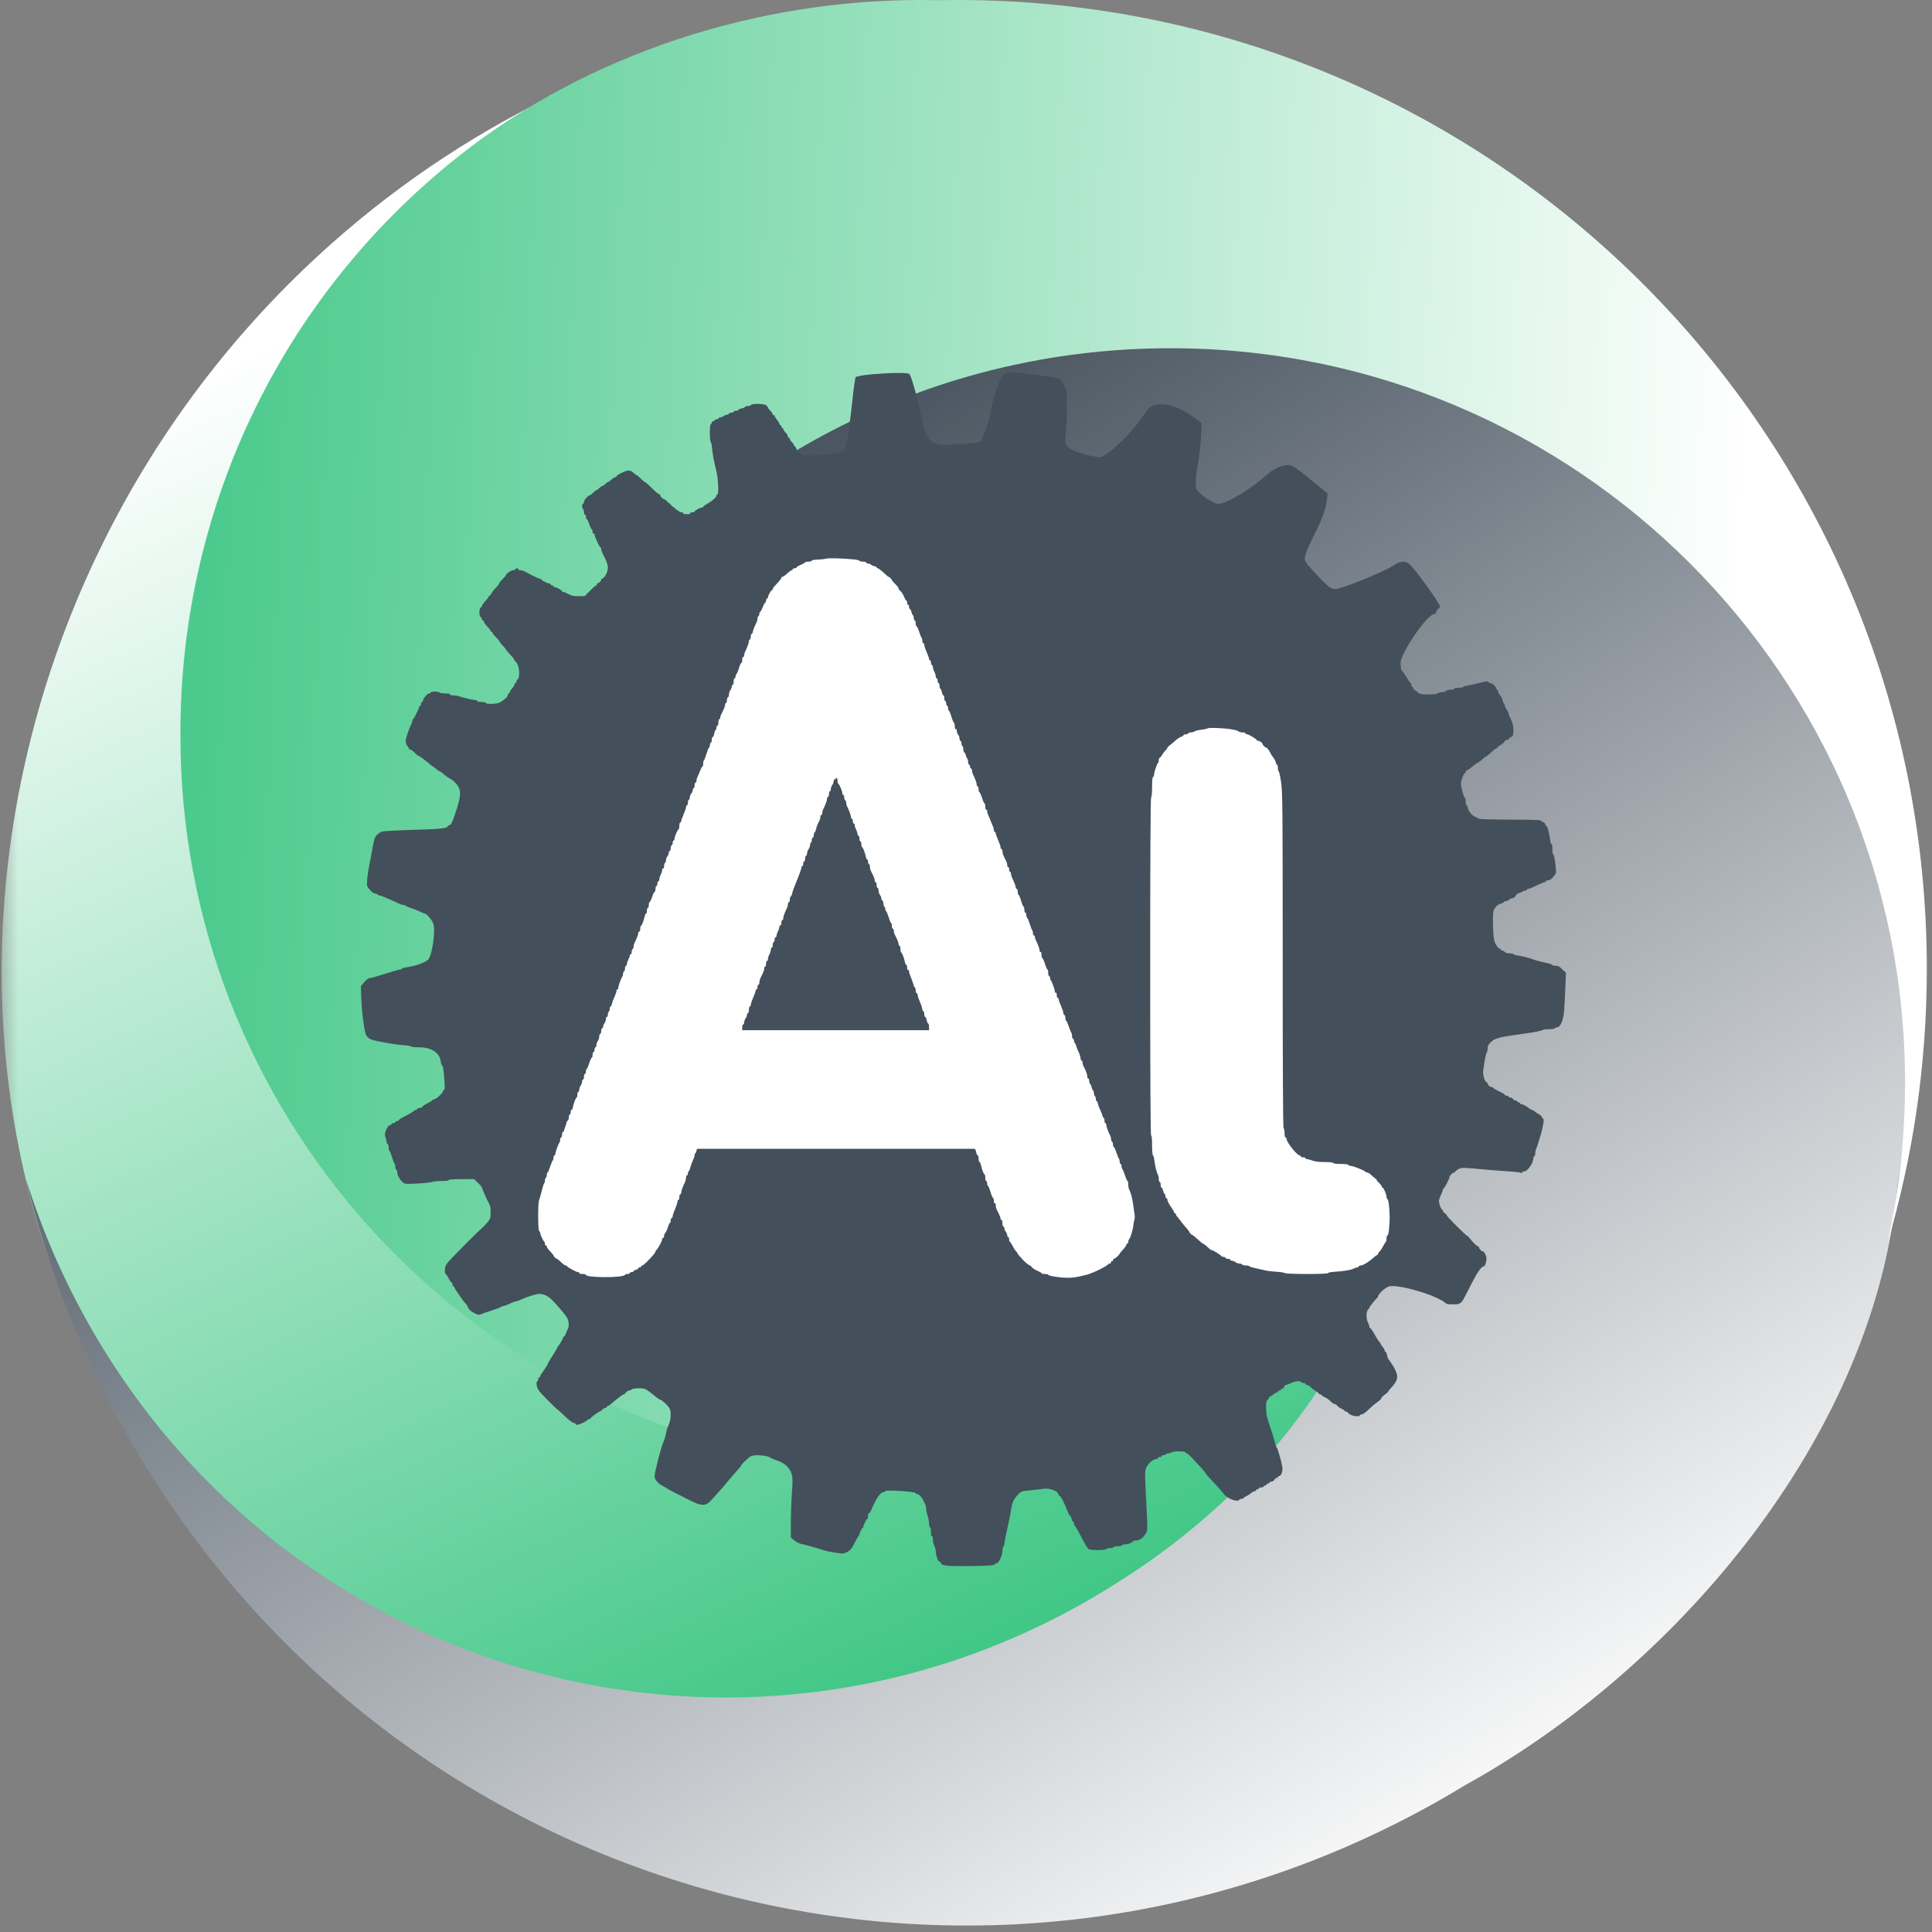
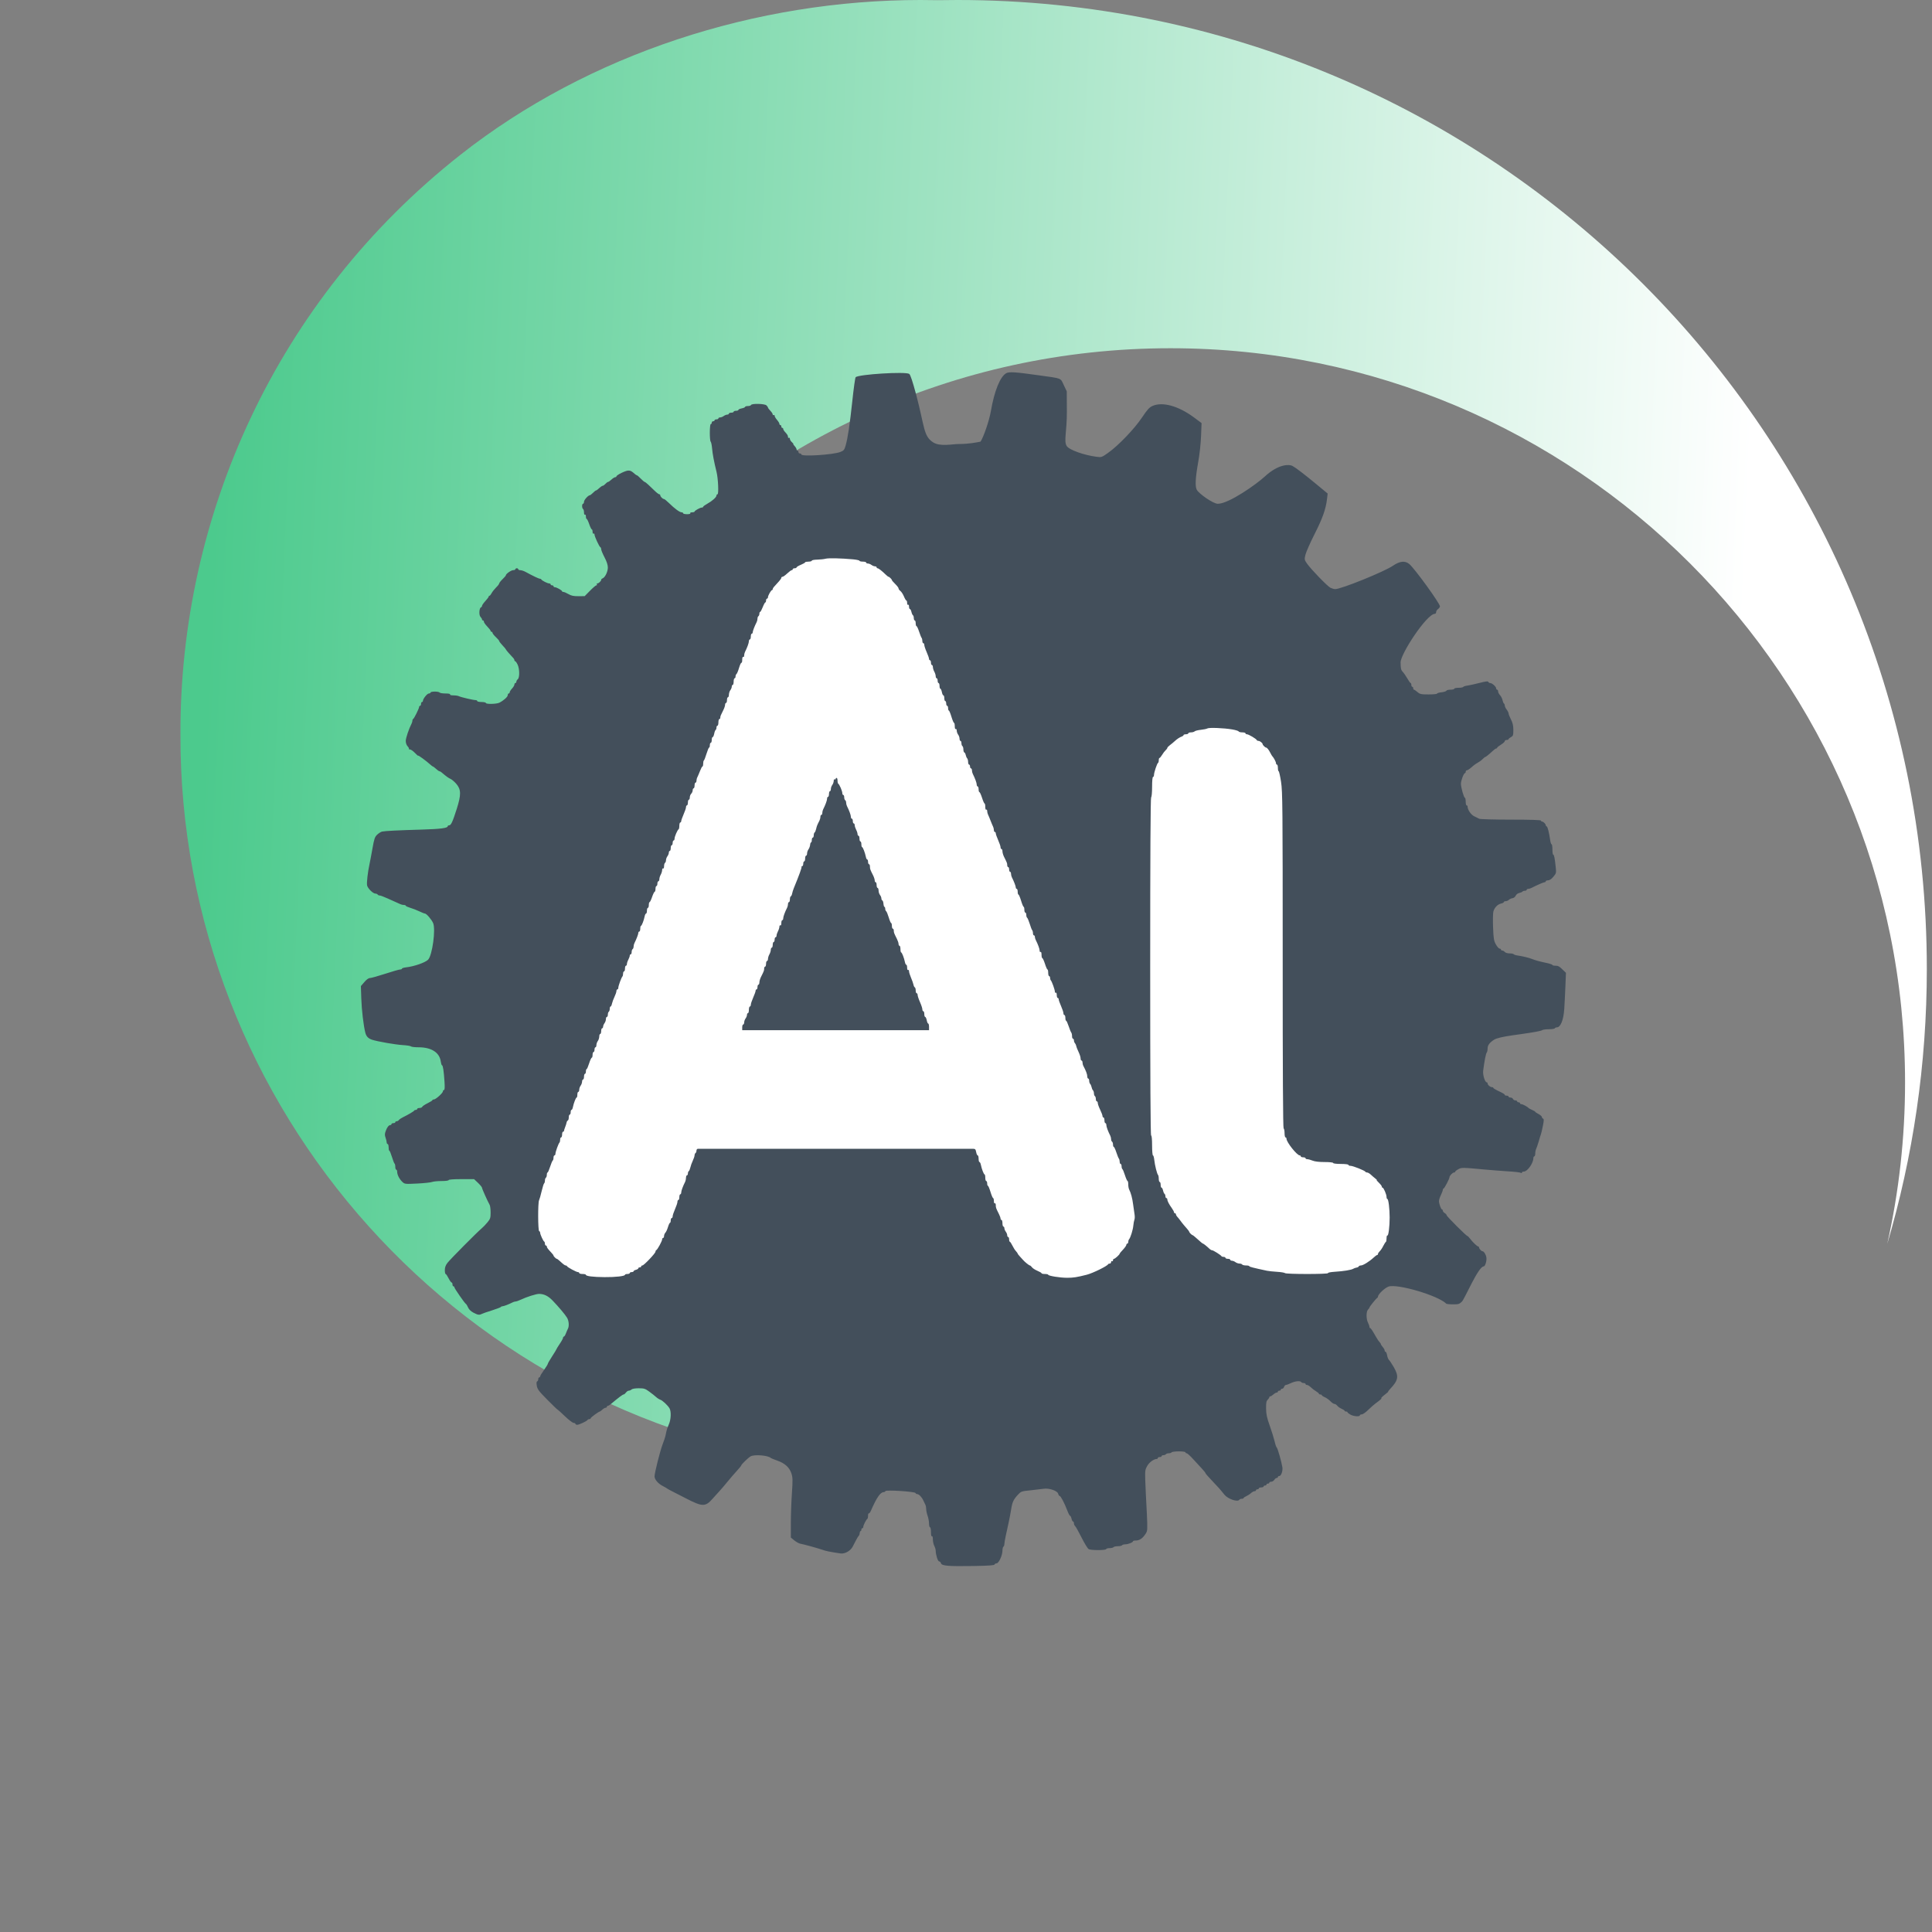
<svg xmlns="http://www.w3.org/2000/svg" width="53" height="53" viewBox="0 0 53 53" fill="none">
  <rect x="0" y="0" width="53" height="53" fill="#808080" stroke="none" />
  <mask id="mask0" mask-type="alpha" maskUnits="userSpaceOnUse" x="0" y="0" width="53" height="53">
-     <rect width="53" height="53" fill="#C4C4C4" />
-   </mask>
+     </mask>
  <g mask="url(#mask0)">
-     <path d="M9.136 6.646C11.098 4.911 13.245 3.519 15.503 2.465C14.225 3.169 13.004 4.024 11.865 5.03C3.532 12.398 2.748 25.126 10.116 33.459C17.483 41.792 30.211 42.575 38.544 35.208C40.234 33.714 41.613 32 42.677 30.146C42.691 30.343 42.702 30.539 42.71 30.736C42.723 30.715 42.736 30.694 42.749 30.672C42.829 32.202 42.734 33.764 42.449 35.336C40.464 46.281 31.859 51.92 20.915 49.935C14.882 48.841 8.805 45.46 6.796 43.187C-3.17 33.459 -1.86 16.368 9.136 6.646Z" fill="url(#paint0_linear)" />
-   </g>
-   <path d="M40.627 48.726C40.584 48.751 40.541 48.775 40.498 48.8C40.405 48.853 40.311 48.906 40.217 48.958C40.063 49.052 39.908 49.144 39.752 49.235C27.07 56.622 10.853 52.238 3.531 39.444C2.225 37.161 1.29 34.764 0.707 32.326C1.142 33.728 1.735 35.103 2.493 36.428C8.042 46.124 20.331 49.446 29.942 43.848C35.978 40.333 38.734 35.076 39.16 28.55C36.547 21.931 31.335 15.96 23.834 14.987C21.602 14.698 19.408 14.79 17.317 15.213C17.456 15.072 17.596 14.933 17.739 14.797C17.714 14.801 17.69 14.805 17.665 14.81C18.761 13.735 19.996 12.771 21.364 11.945C30.885 6.193 44.127 9.018 49.828 18.623C52.133 22.506 52.691 27.58 52.12 32.064C52.1 32.221 52.078 32.378 52.054 32.534C52.035 32.714 52.014 32.894 51.991 33.075C51.169 39.52 46.15 45.508 40.627 48.726Z" fill="url(#paint1_linear)" />
+     </g>
  <path d="M51.773 34.121C52.479 31.731 52.858 29.2 52.858 26.581C52.858 11.901 40.953 0 26.267 0C26.086 0 25.905 0.002 25.726 0.005C25.569 0.002 25.412 0 25.254 0C20.76 0 16.162 1.465 12.629 4.248C7.567 8.236 4.933 14.162 4.95 20.141C4.919 30.398 12.696 39.191 23.116 40.222C24.707 40.38 26.273 40.348 27.792 40.145C27.769 40.134 27.747 40.123 27.725 40.111C27.921 40.087 28.116 40.061 28.311 40.031C26.376 39.12 24.555 37.883 22.929 36.319C18.843 33.745 13.649 37.691 14.584 31.305L17.152 16.198C20.84 12.117 26.175 9.553 32.11 9.553C43.239 9.553 52.261 18.571 52.261 29.696C52.261 31.216 52.092 32.697 51.773 34.121Z" fill="url(#paint2_linear)" />
  <path d="M15.14 25.47L22.119 14.438L28.101 15.441L35.579 18.45L38.072 28.98L39.069 33.995L37.075 35.499L32.588 37.505L18.131 36.502L14.143 34.496L15.14 25.47Z" fill="white" />
  <path fill-rule="evenodd" clip-rule="evenodd" d="M27.602 10.239C27.437 10.332 27.278 10.725 27.184 11.27C27.136 11.549 26.979 11.997 26.898 12.116C26.768 12.141 26.578 12.179 26.319 12.18C26.119 12.18 25.786 12.261 25.592 12.131C25.329 11.957 25.368 11.711 25.133 10.827C25.039 10.475 24.975 10.281 24.944 10.258C24.853 10.188 23.554 10.268 23.473 10.348C23.459 10.362 23.418 10.653 23.382 10.997C23.31 11.666 23.258 12.009 23.198 12.223C23.164 12.341 23.148 12.361 23.055 12.398C22.858 12.476 21.983 12.532 21.983 12.466C21.983 12.452 21.965 12.44 21.943 12.44C21.922 12.44 21.904 12.423 21.904 12.401C21.904 12.38 21.892 12.362 21.878 12.362C21.864 12.362 21.852 12.347 21.852 12.328C21.852 12.309 21.828 12.268 21.799 12.237C21.769 12.206 21.753 12.18 21.763 12.18C21.773 12.18 21.756 12.158 21.725 12.131C21.694 12.105 21.669 12.063 21.669 12.039C21.669 12.015 21.657 12.002 21.643 12.011C21.628 12.02 21.617 12.008 21.617 11.985C21.617 11.946 21.6 11.92 21.518 11.83C21.501 11.81 21.486 11.781 21.486 11.765C21.486 11.75 21.474 11.738 21.46 11.738C21.445 11.738 21.434 11.72 21.434 11.699C21.434 11.677 21.422 11.66 21.407 11.66C21.393 11.66 21.381 11.645 21.381 11.627C21.381 11.609 21.352 11.56 21.316 11.519C21.28 11.477 21.25 11.427 21.25 11.407C21.25 11.387 21.239 11.377 21.224 11.386C21.21 11.395 21.198 11.389 21.198 11.373C21.198 11.357 21.183 11.327 21.166 11.307C21.095 11.229 21.067 11.193 21.067 11.177C21.067 11.169 21.049 11.143 21.026 11.121C20.978 11.072 20.618 11.064 20.602 11.111C20.597 11.126 20.558 11.139 20.516 11.139C20.474 11.139 20.44 11.15 20.44 11.162C20.44 11.175 20.399 11.193 20.348 11.203C20.298 11.212 20.257 11.231 20.257 11.244C20.257 11.258 20.227 11.269 20.192 11.269C20.156 11.269 20.126 11.281 20.126 11.295C20.126 11.31 20.097 11.321 20.061 11.321C20.025 11.321 19.995 11.333 19.995 11.347C19.995 11.362 19.975 11.374 19.95 11.374C19.924 11.375 19.881 11.392 19.853 11.413C19.825 11.434 19.781 11.451 19.755 11.451C19.729 11.451 19.708 11.463 19.708 11.477C19.708 11.492 19.684 11.504 19.655 11.504C19.627 11.504 19.603 11.515 19.603 11.53C19.603 11.544 19.586 11.556 19.564 11.556C19.542 11.556 19.525 11.573 19.525 11.595C19.525 11.616 19.513 11.634 19.499 11.634C19.465 11.634 19.463 12.082 19.496 12.116C19.51 12.13 19.526 12.211 19.534 12.297C19.546 12.448 19.589 12.674 19.657 12.948C19.701 13.126 19.72 13.559 19.683 13.559C19.668 13.559 19.655 13.575 19.655 13.593C19.655 13.64 19.535 13.747 19.401 13.82C19.34 13.854 19.29 13.89 19.29 13.902C19.29 13.914 19.273 13.924 19.252 13.924C19.206 13.924 19.055 14.008 19.054 14.034C19.054 14.045 19.024 14.054 18.987 14.054C18.949 14.054 18.927 14.065 18.936 14.08C18.946 14.095 18.911 14.106 18.846 14.106C18.788 14.106 18.74 14.094 18.74 14.08C18.74 14.065 18.721 14.054 18.697 14.054C18.645 14.054 18.505 13.951 18.353 13.801C18.29 13.739 18.228 13.689 18.213 13.689C18.179 13.689 18.113 13.622 18.113 13.587C18.113 13.572 18.101 13.559 18.086 13.559C18.071 13.559 18.015 13.518 17.962 13.466C17.908 13.415 17.828 13.339 17.785 13.297C17.741 13.255 17.696 13.221 17.686 13.221C17.676 13.221 17.627 13.18 17.578 13.13C17.53 13.08 17.482 13.039 17.473 13.039C17.463 13.039 17.439 13.024 17.419 13.006C17.324 12.921 17.3 12.909 17.235 12.909C17.161 12.909 16.91 13.032 16.91 13.069C16.91 13.081 16.895 13.091 16.877 13.091C16.859 13.091 16.812 13.12 16.774 13.156C16.735 13.192 16.693 13.221 16.68 13.221C16.667 13.221 16.635 13.244 16.609 13.273C16.583 13.302 16.551 13.325 16.538 13.325C16.525 13.325 16.498 13.34 16.478 13.357C16.399 13.428 16.363 13.455 16.348 13.455C16.339 13.455 16.303 13.484 16.267 13.52C16.231 13.556 16.193 13.585 16.183 13.585C16.138 13.585 16.021 13.714 16.021 13.764C16.021 13.794 16.009 13.819 15.995 13.819C15.98 13.819 15.969 13.848 15.969 13.883C15.969 13.918 15.98 13.954 15.995 13.963C16.009 13.971 16.021 14.014 16.021 14.057C16.021 14.102 16.032 14.128 16.047 14.119C16.062 14.11 16.073 14.131 16.073 14.169C16.073 14.206 16.083 14.236 16.094 14.236C16.105 14.236 16.137 14.3 16.164 14.379C16.191 14.458 16.222 14.522 16.234 14.522C16.247 14.522 16.256 14.552 16.256 14.589C16.256 14.626 16.268 14.648 16.282 14.639C16.297 14.63 16.309 14.642 16.309 14.665C16.309 14.717 16.44 15 16.47 15.012C16.482 15.017 16.492 15.041 16.492 15.067C16.492 15.092 16.533 15.192 16.583 15.288C16.645 15.406 16.675 15.498 16.675 15.571C16.674 15.685 16.599 15.84 16.531 15.866C16.509 15.874 16.492 15.892 16.492 15.906C16.492 15.94 16.424 16.005 16.387 16.005C16.371 16.005 16.365 16.017 16.374 16.031C16.383 16.046 16.377 16.057 16.36 16.057C16.344 16.057 16.265 16.124 16.185 16.206L16.039 16.354L15.867 16.355C15.733 16.356 15.672 16.343 15.595 16.298C15.54 16.266 15.478 16.239 15.457 16.239C15.437 16.239 15.419 16.231 15.419 16.22C15.419 16.194 15.268 16.109 15.221 16.109C15.201 16.109 15.184 16.098 15.184 16.083C15.184 16.069 15.167 16.057 15.145 16.057C15.123 16.057 15.106 16.046 15.106 16.031C15.106 16.017 15.087 16.005 15.064 16.005C15.018 16.005 14.862 15.925 14.849 15.895C14.844 15.884 14.825 15.875 14.808 15.875C14.778 15.875 14.621 15.8 14.416 15.688C14.371 15.663 14.308 15.643 14.276 15.642C14.243 15.642 14.217 15.629 14.217 15.615C14.217 15.601 14.199 15.589 14.178 15.589C14.156 15.589 14.138 15.601 14.138 15.615C14.138 15.629 14.112 15.641 14.079 15.641C14.023 15.641 13.877 15.743 13.877 15.783C13.877 15.793 13.836 15.841 13.785 15.89C13.735 15.938 13.694 15.991 13.694 16.006C13.694 16.022 13.655 16.072 13.608 16.117C13.562 16.163 13.507 16.233 13.486 16.272C13.466 16.311 13.44 16.343 13.428 16.343C13.416 16.343 13.406 16.354 13.406 16.366C13.406 16.379 13.365 16.434 13.315 16.488C13.264 16.543 13.223 16.602 13.223 16.62C13.223 16.637 13.211 16.655 13.195 16.661C13.145 16.677 13.134 16.876 13.181 16.922C13.204 16.945 13.223 16.977 13.223 16.992C13.223 17.008 13.235 17.02 13.249 17.02C13.264 17.02 13.275 17.037 13.275 17.057C13.275 17.077 13.317 17.136 13.367 17.187C13.417 17.239 13.459 17.293 13.459 17.307C13.459 17.321 13.47 17.332 13.485 17.332C13.499 17.332 13.511 17.346 13.511 17.362C13.511 17.378 13.552 17.43 13.602 17.477C13.653 17.524 13.694 17.573 13.694 17.585C13.694 17.598 13.735 17.651 13.785 17.704C13.836 17.757 13.877 17.807 13.877 17.814C13.877 17.826 13.99 17.958 14.079 18.05C14.098 18.068 14.112 18.096 14.112 18.111C14.112 18.126 14.122 18.139 14.133 18.139C14.145 18.139 14.175 18.18 14.199 18.231C14.255 18.348 14.258 18.589 14.204 18.633C14.182 18.651 14.165 18.682 14.165 18.702C14.165 18.721 14.153 18.738 14.138 18.738C14.124 18.738 14.112 18.756 14.112 18.778C14.112 18.8 14.083 18.849 14.047 18.888C14.011 18.927 13.982 18.973 13.982 18.991C13.982 19.009 13.97 19.024 13.955 19.024C13.941 19.024 13.929 19.044 13.929 19.069C13.929 19.116 13.819 19.215 13.701 19.276C13.624 19.316 13.328 19.322 13.328 19.284C13.328 19.27 13.275 19.258 13.21 19.258C13.145 19.258 13.092 19.246 13.092 19.232C13.092 19.218 13.072 19.206 13.047 19.206C12.984 19.206 12.646 19.127 12.589 19.099C12.565 19.086 12.496 19.076 12.438 19.076C12.373 19.076 12.338 19.065 12.347 19.05C12.357 19.034 12.309 19.024 12.22 19.024C12.14 19.024 12.069 19.012 12.06 18.998C12.051 18.983 11.991 18.972 11.927 18.972C11.864 18.972 11.811 18.983 11.811 18.998C11.811 19.012 11.791 19.024 11.765 19.024C11.719 19.024 11.602 19.17 11.602 19.227C11.602 19.244 11.59 19.258 11.576 19.258C11.562 19.258 11.55 19.281 11.55 19.31C11.55 19.339 11.538 19.362 11.524 19.362C11.509 19.362 11.498 19.375 11.498 19.392C11.498 19.433 11.361 19.711 11.335 19.722C11.324 19.727 11.314 19.747 11.314 19.768C11.314 19.788 11.304 19.825 11.291 19.85C11.216 19.995 11.131 20.247 11.131 20.326C11.131 20.382 11.152 20.441 11.182 20.473C11.21 20.503 11.226 20.535 11.217 20.543C11.208 20.552 11.222 20.559 11.246 20.559C11.271 20.559 11.332 20.602 11.382 20.654C11.431 20.706 11.471 20.74 11.471 20.73C11.471 20.71 11.696 20.876 11.804 20.974C11.836 21.004 11.868 21.027 11.877 21.027C11.885 21.027 11.924 21.057 11.962 21.092C12.001 21.128 12.042 21.157 12.054 21.157C12.066 21.157 12.089 21.169 12.107 21.184C12.246 21.302 12.302 21.342 12.36 21.368C12.396 21.384 12.466 21.444 12.515 21.5C12.651 21.657 12.654 21.798 12.53 22.189C12.414 22.552 12.373 22.641 12.32 22.641C12.299 22.641 12.282 22.651 12.282 22.665C12.282 22.717 12.087 22.743 11.563 22.758C10.923 22.777 10.567 22.794 10.483 22.812C10.45 22.819 10.389 22.857 10.347 22.897C10.281 22.96 10.265 23.007 10.217 23.28C10.187 23.451 10.15 23.643 10.136 23.708C10.089 23.923 10.056 24.214 10.07 24.288C10.087 24.37 10.232 24.514 10.299 24.514C10.324 24.514 10.351 24.526 10.36 24.54C10.369 24.555 10.394 24.566 10.417 24.566C10.439 24.566 10.535 24.602 10.631 24.646C10.726 24.69 10.834 24.738 10.87 24.753C10.906 24.768 10.956 24.791 10.981 24.803C11.006 24.816 11.05 24.826 11.079 24.826C11.108 24.826 11.131 24.836 11.131 24.847C11.131 24.858 11.186 24.883 11.252 24.903C11.318 24.922 11.43 24.966 11.5 24.999C11.57 25.033 11.64 25.061 11.656 25.061C11.699 25.061 11.836 25.22 11.881 25.321C11.957 25.493 11.86 26.205 11.745 26.326C11.669 26.405 11.357 26.514 11.138 26.537C11.077 26.544 11.027 26.56 11.027 26.573C11.027 26.585 11.004 26.596 10.976 26.596C10.948 26.596 10.764 26.649 10.568 26.713C10.371 26.777 10.183 26.83 10.15 26.83C10.111 26.83 10.055 26.87 9.995 26.941L9.9 27.051L9.911 27.389C9.921 27.7 9.972 28.135 10.021 28.326C10.047 28.432 10.101 28.488 10.21 28.524C10.361 28.573 10.843 28.657 11.053 28.67C11.161 28.676 11.26 28.692 11.274 28.706C11.288 28.719 11.381 28.73 11.482 28.73C11.836 28.73 12.059 28.873 12.092 29.124C12.1 29.179 12.115 29.224 12.126 29.224C12.151 29.224 12.175 29.383 12.194 29.673C12.204 29.83 12.2 29.901 12.18 29.901C12.164 29.901 12.151 29.917 12.151 29.937C12.151 29.983 11.954 30.161 11.903 30.161C11.881 30.161 11.863 30.17 11.863 30.18C11.863 30.191 11.803 30.229 11.729 30.265C11.656 30.301 11.59 30.345 11.583 30.363C11.576 30.381 11.542 30.395 11.508 30.395C11.473 30.395 11.445 30.407 11.445 30.421C11.445 30.436 11.428 30.447 11.408 30.447C11.388 30.447 11.367 30.456 11.362 30.467C11.353 30.488 11.198 30.579 11.053 30.65C11.003 30.674 10.952 30.709 10.941 30.727C10.929 30.745 10.902 30.759 10.882 30.759C10.861 30.759 10.844 30.771 10.844 30.785C10.844 30.8 10.82 30.811 10.791 30.811C10.763 30.811 10.739 30.823 10.739 30.837C10.739 30.852 10.727 30.863 10.711 30.863C10.666 30.863 10.618 30.923 10.581 31.027C10.553 31.104 10.552 31.141 10.577 31.21C10.594 31.258 10.608 31.316 10.608 31.34C10.608 31.364 10.62 31.384 10.635 31.384C10.649 31.384 10.661 31.425 10.661 31.475C10.661 31.525 10.669 31.566 10.68 31.566C10.691 31.566 10.723 31.643 10.752 31.738C10.781 31.832 10.813 31.915 10.824 31.921C10.835 31.928 10.844 31.968 10.844 32.01C10.844 32.052 10.855 32.087 10.87 32.087C10.884 32.087 10.896 32.114 10.896 32.148C10.896 32.229 10.958 32.348 11.039 32.424C11.103 32.483 11.112 32.484 11.443 32.468C11.629 32.459 11.813 32.439 11.851 32.425C11.888 32.41 12.007 32.399 12.114 32.399C12.226 32.399 12.308 32.388 12.308 32.373C12.308 32.357 12.442 32.347 12.657 32.347H13.005L13.114 32.45C13.174 32.507 13.223 32.567 13.223 32.584C13.223 32.611 13.37 32.941 13.434 33.056C13.447 33.08 13.459 33.174 13.459 33.264C13.459 33.41 13.449 33.439 13.373 33.531C13.327 33.588 13.254 33.664 13.211 33.7C13.078 33.812 12.35 34.546 12.275 34.644C12.224 34.71 12.203 34.768 12.203 34.843C12.203 34.901 12.213 34.949 12.225 34.949C12.237 34.949 12.273 35.002 12.305 35.066C12.338 35.13 12.375 35.183 12.388 35.183C12.402 35.183 12.413 35.206 12.413 35.235C12.413 35.264 12.424 35.287 12.439 35.287C12.453 35.287 12.465 35.299 12.465 35.314C12.465 35.345 12.744 35.747 12.781 35.77C12.795 35.778 12.821 35.822 12.841 35.868C12.863 35.92 12.916 35.972 12.986 36.009C13.108 36.074 13.149 36.08 13.217 36.044C13.242 36.031 13.368 35.987 13.498 35.947C13.627 35.906 13.737 35.864 13.742 35.853C13.747 35.842 13.767 35.834 13.787 35.834C13.82 35.834 13.959 35.781 14.066 35.726C14.091 35.714 14.127 35.703 14.146 35.703C14.165 35.703 14.227 35.682 14.284 35.655C14.448 35.577 14.707 35.495 14.788 35.495C14.922 35.495 15.039 35.552 15.158 35.676C15.326 35.851 15.5 36.057 15.555 36.148C15.606 36.231 15.618 36.379 15.579 36.452C15.566 36.477 15.54 36.535 15.523 36.582C15.506 36.628 15.481 36.666 15.469 36.666C15.456 36.666 15.446 36.681 15.446 36.699C15.446 36.717 15.405 36.793 15.354 36.867C15.304 36.942 15.263 37.008 15.263 37.016C15.263 37.023 15.21 37.111 15.145 37.21C15.08 37.31 15.027 37.402 15.027 37.415C15.027 37.428 14.98 37.504 14.923 37.584C14.865 37.664 14.818 37.742 14.818 37.757C14.818 37.773 14.806 37.785 14.792 37.785C14.778 37.785 14.766 37.808 14.766 37.835C14.766 37.863 14.753 37.889 14.736 37.895C14.717 37.901 14.713 37.941 14.726 38.015C14.742 38.11 14.782 38.164 15.014 38.398C15.161 38.547 15.288 38.67 15.296 38.67C15.303 38.67 15.394 38.752 15.498 38.852C15.602 38.952 15.71 39.034 15.736 39.034C15.764 39.034 15.786 39.046 15.786 39.06C15.786 39.075 15.808 39.086 15.835 39.086C15.889 39.086 16.107 38.982 16.121 38.95C16.126 38.939 16.147 38.93 16.167 38.93C16.187 38.93 16.204 38.919 16.204 38.906C16.204 38.884 16.425 38.722 16.455 38.722C16.462 38.722 16.493 38.699 16.524 38.67C16.555 38.641 16.595 38.618 16.614 38.618C16.633 38.618 16.648 38.606 16.648 38.592C16.648 38.578 16.66 38.566 16.674 38.566C16.689 38.566 16.727 38.543 16.759 38.516C16.957 38.349 17.082 38.254 17.106 38.254C17.122 38.254 17.151 38.23 17.172 38.202C17.192 38.173 17.228 38.15 17.25 38.15C17.273 38.15 17.306 38.135 17.325 38.117C17.344 38.098 17.425 38.084 17.521 38.084C17.668 38.084 17.699 38.094 17.811 38.176C17.88 38.226 17.964 38.292 17.997 38.323C18.031 38.354 18.083 38.387 18.112 38.397C18.174 38.416 18.321 38.554 18.368 38.637C18.416 38.723 18.407 38.941 18.351 39.067C18.323 39.128 18.293 39.212 18.284 39.255C18.275 39.298 18.261 39.363 18.253 39.399C18.245 39.434 18.211 39.534 18.178 39.62C18.109 39.798 17.956 40.406 17.956 40.502C17.956 40.585 18.056 40.702 18.183 40.766C18.238 40.794 18.289 40.823 18.296 40.831C18.303 40.839 18.374 40.878 18.453 40.918C18.532 40.958 18.697 41.042 18.819 41.105C19.27 41.339 19.352 41.34 19.551 41.111C19.616 41.037 19.704 40.939 19.747 40.894C19.79 40.848 19.884 40.738 19.956 40.649C20.028 40.56 20.143 40.427 20.211 40.353C20.279 40.279 20.335 40.21 20.335 40.2C20.336 40.173 20.525 39.99 20.591 39.952C20.694 39.893 21.075 39.924 21.146 39.997C21.153 40.004 21.232 40.036 21.322 40.068C21.53 40.141 21.655 40.253 21.71 40.418C21.747 40.531 21.749 40.597 21.724 40.969C21.708 41.201 21.695 41.568 21.695 41.785V42.179L21.789 42.257C21.841 42.299 21.915 42.34 21.953 42.347C22.066 42.369 22.432 42.47 22.558 42.514C22.664 42.551 22.75 42.569 23.056 42.615C23.174 42.633 23.327 42.549 23.39 42.431C23.414 42.385 23.457 42.302 23.486 42.246C23.515 42.19 23.548 42.137 23.559 42.129C23.571 42.12 23.582 42.088 23.584 42.057C23.587 42.026 23.598 42.001 23.609 42.001C23.621 42.001 23.63 41.983 23.63 41.962C23.63 41.94 23.642 41.923 23.656 41.923C23.671 41.923 23.682 41.906 23.682 41.886C23.682 41.842 23.765 41.679 23.793 41.667C23.804 41.662 23.813 41.623 23.813 41.581C23.813 41.538 23.822 41.509 23.834 41.516C23.845 41.523 23.87 41.491 23.89 41.446C24.046 41.088 24.151 40.934 24.24 40.934C24.262 40.934 24.284 40.921 24.289 40.905C24.302 40.866 25.102 40.917 25.115 40.958C25.12 40.973 25.14 40.986 25.158 40.986C25.206 40.986 25.285 41.066 25.326 41.155C25.346 41.198 25.372 41.253 25.385 41.278C25.398 41.303 25.408 41.357 25.408 41.399C25.408 41.44 25.426 41.524 25.447 41.584C25.469 41.645 25.486 41.74 25.486 41.796C25.486 41.851 25.498 41.897 25.513 41.897C25.527 41.897 25.539 41.956 25.539 42.028C25.539 42.109 25.549 42.154 25.565 42.144C25.581 42.134 25.591 42.169 25.591 42.23C25.591 42.287 25.609 42.367 25.63 42.408C25.652 42.449 25.669 42.509 25.669 42.542C25.67 42.652 25.727 42.833 25.762 42.833C25.781 42.833 25.804 42.856 25.813 42.884C25.836 42.956 26.007 42.971 26.693 42.96C27.125 42.953 27.276 42.942 27.284 42.918C27.29 42.9 27.315 42.886 27.34 42.886C27.399 42.886 27.5 42.667 27.5 42.54C27.5 42.489 27.512 42.439 27.526 42.43C27.54 42.421 27.552 42.39 27.552 42.361C27.552 42.331 27.569 42.23 27.59 42.135C27.611 42.039 27.647 41.874 27.67 41.767C27.694 41.659 27.724 41.496 27.739 41.404C27.769 41.209 27.802 41.137 27.924 41.005C28.011 40.911 28.02 40.908 28.273 40.883C28.416 40.868 28.577 40.849 28.631 40.841C28.777 40.817 29.008 40.896 29.028 40.976C29.037 41.01 29.055 41.038 29.069 41.038C29.099 41.038 29.204 41.239 29.28 41.441C29.31 41.52 29.344 41.584 29.356 41.584C29.368 41.584 29.386 41.62 29.395 41.663C29.405 41.705 29.424 41.74 29.437 41.74C29.45 41.74 29.461 41.763 29.461 41.789C29.461 41.816 29.476 41.85 29.494 41.865C29.512 41.88 29.591 42.022 29.67 42.179C29.749 42.336 29.836 42.478 29.863 42.495C29.923 42.533 30.333 42.533 30.346 42.495C30.35 42.481 30.394 42.469 30.442 42.469C30.49 42.469 30.537 42.457 30.546 42.443C30.555 42.429 30.608 42.417 30.664 42.417C30.72 42.417 30.772 42.405 30.781 42.391C30.79 42.377 30.83 42.365 30.869 42.365C30.947 42.365 31.081 42.312 31.082 42.281C31.082 42.27 31.112 42.261 31.149 42.261C31.263 42.261 31.343 42.206 31.433 42.067C31.479 41.996 31.481 41.957 31.462 41.534C31.45 41.282 31.437 41.03 31.433 40.973C31.429 40.916 31.422 40.746 31.417 40.596C31.41 40.346 31.414 40.313 31.472 40.213C31.529 40.114 31.654 40.023 31.733 40.023C31.749 40.023 31.762 40.011 31.762 39.997C31.762 39.983 31.785 39.971 31.814 39.971C31.843 39.971 31.866 39.959 31.866 39.945C31.866 39.931 31.889 39.919 31.917 39.919C31.945 39.919 31.975 39.907 31.984 39.893C31.993 39.879 32.028 39.867 32.063 39.867C32.097 39.867 32.132 39.855 32.141 39.841C32.15 39.827 32.239 39.815 32.339 39.815C32.442 39.815 32.52 39.826 32.52 39.841C32.52 39.855 32.535 39.867 32.553 39.867C32.571 39.867 32.65 39.938 32.729 40.025C32.808 40.112 32.917 40.23 32.971 40.288C33.025 40.345 33.069 40.401 33.069 40.412C33.069 40.423 33.149 40.515 33.246 40.616C33.411 40.788 33.48 40.866 33.588 41.002C33.683 41.121 33.953 41.214 33.998 41.142C34.006 41.128 34.036 41.116 34.064 41.116C34.092 41.116 34.115 41.107 34.115 41.096C34.115 41.086 34.148 41.062 34.189 41.044C34.229 41.026 34.288 40.989 34.318 40.96C34.349 40.931 34.393 40.908 34.415 40.908C34.437 40.908 34.455 40.896 34.455 40.882C34.455 40.867 34.473 40.856 34.494 40.856C34.516 40.856 34.533 40.844 34.533 40.83C34.533 40.816 34.563 40.804 34.599 40.804C34.635 40.804 34.664 40.792 34.664 40.778C34.664 40.763 34.682 40.752 34.703 40.752C34.725 40.752 34.743 40.74 34.743 40.726C34.743 40.711 34.76 40.7 34.782 40.7C34.803 40.7 34.821 40.688 34.821 40.674C34.821 40.659 34.845 40.648 34.873 40.648C34.902 40.648 34.94 40.624 34.958 40.596C34.976 40.567 35.005 40.544 35.024 40.544C35.042 40.544 35.056 40.532 35.056 40.517C35.056 40.503 35.073 40.492 35.093 40.492C35.145 40.492 35.195 40.351 35.179 40.251C35.155 40.097 35.048 39.724 35.024 39.708C35.011 39.7 34.985 39.624 34.966 39.539C34.946 39.455 34.886 39.263 34.833 39.112C34.755 38.894 34.734 38.799 34.732 38.642C34.73 38.487 34.739 38.435 34.775 38.4C34.801 38.374 34.821 38.343 34.821 38.33C34.821 38.317 34.833 38.306 34.848 38.306C34.863 38.306 34.901 38.282 34.932 38.254C34.963 38.225 35.003 38.202 35.022 38.202C35.041 38.202 35.056 38.19 35.056 38.176C35.056 38.161 35.074 38.15 35.096 38.15C35.117 38.15 35.135 38.138 35.135 38.123C35.135 38.109 35.152 38.097 35.172 38.097C35.193 38.097 35.217 38.074 35.226 38.045C35.236 38.017 35.258 37.993 35.276 37.993C35.294 37.993 35.357 37.97 35.416 37.941C35.532 37.886 35.671 37.873 35.697 37.915C35.706 37.93 35.736 37.941 35.764 37.941C35.792 37.941 35.815 37.953 35.815 37.967C35.815 37.982 35.833 37.993 35.855 37.993C35.877 37.993 35.924 38.022 35.959 38.057C35.994 38.091 36.058 38.141 36.102 38.166C36.145 38.192 36.181 38.222 36.181 38.233C36.181 38.244 36.199 38.254 36.22 38.254C36.242 38.254 36.259 38.263 36.259 38.273C36.259 38.284 36.297 38.31 36.344 38.33C36.391 38.35 36.46 38.4 36.498 38.441C36.537 38.481 36.586 38.514 36.608 38.514C36.63 38.514 36.664 38.535 36.683 38.561C36.702 38.587 36.755 38.625 36.802 38.646C36.849 38.666 36.887 38.691 36.887 38.702C36.887 38.713 36.904 38.722 36.926 38.722C36.948 38.722 36.965 38.731 36.965 38.742C36.965 38.752 37.002 38.782 37.046 38.807C37.133 38.856 37.305 38.869 37.305 38.826C37.305 38.812 37.329 38.8 37.357 38.8C37.386 38.8 37.466 38.745 37.535 38.676C37.604 38.608 37.694 38.529 37.733 38.501C37.845 38.421 37.917 38.358 37.896 38.358C37.873 38.358 37.919 38.312 38.021 38.234C38.063 38.202 38.09 38.176 38.082 38.176C38.074 38.176 38.099 38.142 38.137 38.101C38.364 37.861 38.38 37.752 38.229 37.494C38.176 37.404 38.118 37.318 38.101 37.304C38.084 37.289 38.062 37.234 38.052 37.18C38.043 37.127 38.024 37.083 38.01 37.083C37.996 37.083 37.985 37.067 37.985 37.048C37.985 37.028 37.962 36.986 37.933 36.953C37.904 36.92 37.88 36.883 37.88 36.872C37.88 36.861 37.864 36.836 37.843 36.815C37.823 36.795 37.784 36.739 37.757 36.69C37.65 36.501 37.605 36.432 37.586 36.432C37.575 36.432 37.567 36.416 37.567 36.396C37.567 36.376 37.549 36.327 37.528 36.285C37.476 36.188 37.476 35.979 37.527 35.928C37.549 35.907 37.567 35.881 37.567 35.871C37.567 35.848 37.754 35.616 37.782 35.604C37.793 35.599 37.802 35.584 37.802 35.57C37.802 35.507 37.987 35.33 38.092 35.294C38.33 35.211 39.447 35.537 39.675 35.763C39.685 35.773 39.769 35.782 39.861 35.782C40.011 35.782 40.036 35.774 40.105 35.706C40.181 35.63 40.556 34.741 40.701 34.741C40.743 34.741 40.79 34.585 40.775 34.493C40.761 34.409 40.706 34.324 40.665 34.324C40.638 34.324 40.574 34.252 40.574 34.222C40.574 34.207 40.564 34.194 40.551 34.194C40.523 34.194 40.394 34.071 40.326 33.978C40.297 33.94 40.266 33.908 40.256 33.908C40.227 33.908 39.685 33.367 39.685 33.337C39.685 33.322 39.661 33.295 39.632 33.278C39.604 33.26 39.58 33.23 39.58 33.212C39.58 33.194 39.571 33.179 39.559 33.179C39.532 33.179 39.475 33.023 39.475 32.949C39.475 32.917 39.499 32.842 39.528 32.783C39.556 32.724 39.58 32.661 39.58 32.643C39.58 32.626 39.59 32.607 39.603 32.603C39.629 32.593 39.763 32.336 39.763 32.296C39.763 32.256 39.849 32.165 39.886 32.165C39.905 32.165 39.92 32.155 39.92 32.143C39.92 32.131 39.959 32.1 40.006 32.075C40.098 32.025 40.101 32.025 40.783 32.088C40.934 32.102 41.199 32.122 41.371 32.133C41.544 32.143 41.7 32.161 41.718 32.173C41.736 32.185 41.75 32.182 41.75 32.166C41.75 32.151 41.774 32.139 41.804 32.139C41.901 32.139 42.064 31.909 42.064 31.773C42.064 31.745 42.076 31.722 42.09 31.722C42.105 31.722 42.116 31.687 42.116 31.644C42.116 31.601 42.127 31.545 42.14 31.52C42.153 31.495 42.184 31.405 42.209 31.319C42.233 31.233 42.262 31.139 42.273 31.111C42.283 31.082 42.308 30.978 42.327 30.878C42.355 30.738 42.356 30.696 42.331 30.688C42.314 30.682 42.299 30.662 42.299 30.644C42.299 30.626 42.258 30.589 42.208 30.562C42.157 30.535 42.116 30.507 42.116 30.5C42.116 30.492 42.078 30.469 42.031 30.449C41.985 30.429 41.941 30.405 41.933 30.397C41.903 30.36 41.775 30.291 41.738 30.291C41.716 30.291 41.698 30.279 41.698 30.265C41.698 30.251 41.68 30.239 41.659 30.239C41.637 30.239 41.62 30.227 41.62 30.213C41.62 30.199 41.597 30.187 41.57 30.187C41.543 30.187 41.514 30.169 41.505 30.148C41.497 30.127 41.467 30.109 41.437 30.109C41.408 30.109 41.384 30.097 41.384 30.083C41.384 30.069 41.361 30.057 41.332 30.057C41.303 30.057 41.28 30.048 41.28 30.037C41.28 30.016 41.247 29.996 41.074 29.914C41.015 29.886 40.966 29.854 40.966 29.843C40.966 29.832 40.947 29.823 40.925 29.823C40.878 29.823 40.809 29.762 40.809 29.72C40.809 29.705 40.799 29.692 40.787 29.692C40.737 29.692 40.673 29.489 40.687 29.376C40.72 29.111 40.762 28.897 40.785 28.874C40.798 28.861 40.809 28.81 40.809 28.762C40.809 28.673 40.864 28.6 40.992 28.519C41.053 28.481 41.23 28.439 41.476 28.404C41.533 28.396 41.651 28.379 41.737 28.367C42.097 28.316 42.288 28.28 42.311 28.258C42.325 28.246 42.404 28.235 42.486 28.235C42.569 28.235 42.644 28.224 42.652 28.209C42.661 28.195 42.686 28.183 42.708 28.183C42.811 28.183 42.892 27.981 42.912 27.676C42.921 27.547 42.934 27.272 42.943 27.064L42.958 26.687L42.891 26.622C42.774 26.507 42.748 26.492 42.666 26.492C42.623 26.492 42.587 26.483 42.587 26.471C42.587 26.46 42.514 26.435 42.424 26.416C42.246 26.379 42.107 26.341 42.025 26.307C41.953 26.276 41.757 26.229 41.639 26.213C41.585 26.206 41.534 26.19 41.526 26.177C41.518 26.164 41.467 26.154 41.412 26.154C41.355 26.154 41.298 26.137 41.28 26.115C41.262 26.093 41.231 26.076 41.211 26.076C41.191 26.076 41.175 26.064 41.175 26.049C41.175 26.035 41.158 26.023 41.138 26.023C41.118 26.023 41.072 25.972 41.037 25.91C40.981 25.809 40.971 25.754 40.959 25.439C40.951 25.242 40.955 25.046 40.968 25.002C40.998 24.896 41.086 24.807 41.178 24.787C41.22 24.778 41.254 24.76 41.254 24.746C41.254 24.733 41.276 24.722 41.304 24.722C41.332 24.722 41.371 24.706 41.391 24.686C41.411 24.666 41.456 24.645 41.491 24.64C41.527 24.635 41.566 24.605 41.58 24.571C41.595 24.536 41.637 24.505 41.679 24.496C41.719 24.488 41.758 24.471 41.765 24.459C41.773 24.446 41.802 24.436 41.83 24.436C41.858 24.436 41.881 24.424 41.881 24.41C41.881 24.396 41.899 24.384 41.921 24.384C41.942 24.384 41.981 24.374 42.006 24.361C42.166 24.279 42.344 24.202 42.372 24.202C42.389 24.202 42.404 24.19 42.404 24.176C42.404 24.162 42.432 24.15 42.467 24.15C42.509 24.15 42.56 24.116 42.613 24.052C42.689 23.962 42.694 23.944 42.68 23.812C42.653 23.546 42.634 23.447 42.61 23.447C42.597 23.447 42.587 23.383 42.587 23.304C42.587 23.226 42.577 23.161 42.564 23.161C42.552 23.161 42.535 23.111 42.526 23.05C42.497 22.842 42.456 22.68 42.43 22.671C42.416 22.666 42.404 22.651 42.404 22.637C42.404 22.602 42.336 22.537 42.301 22.537C42.286 22.537 42.273 22.525 42.273 22.511C42.273 22.494 41.981 22.485 41.449 22.485C40.996 22.485 40.605 22.474 40.58 22.461C40.555 22.449 40.492 22.418 40.44 22.392C40.352 22.349 40.26 22.213 40.26 22.125C40.26 22.108 40.248 22.094 40.234 22.094C40.219 22.094 40.208 22.047 40.208 21.99C40.208 21.933 40.198 21.886 40.187 21.886C40.158 21.886 40.077 21.601 40.077 21.501C40.077 21.413 40.154 21.209 40.188 21.209C40.199 21.209 40.208 21.192 40.208 21.171C40.208 21.149 40.223 21.131 40.242 21.131C40.26 21.131 40.318 21.093 40.369 21.047C40.42 21 40.496 20.945 40.537 20.924C40.579 20.902 40.639 20.858 40.67 20.826C40.702 20.794 40.734 20.767 40.742 20.767C40.759 20.767 40.844 20.699 40.944 20.605C40.986 20.565 41.031 20.533 41.045 20.533C41.059 20.533 41.07 20.524 41.07 20.513C41.07 20.502 41.117 20.464 41.175 20.429C41.233 20.393 41.28 20.35 41.28 20.332C41.28 20.314 41.303 20.299 41.332 20.299C41.361 20.299 41.384 20.289 41.384 20.277C41.384 20.265 41.414 20.24 41.45 20.221C41.508 20.189 41.515 20.17 41.515 20.026C41.515 19.906 41.498 19.832 41.45 19.737C41.414 19.667 41.384 19.592 41.384 19.57C41.383 19.549 41.36 19.502 41.332 19.466C41.304 19.43 41.281 19.381 41.28 19.357C41.28 19.333 41.269 19.307 41.257 19.299C41.244 19.291 41.227 19.249 41.218 19.206C41.209 19.162 41.178 19.101 41.149 19.07C41.12 19.039 41.097 18.993 41.097 18.967C41.097 18.941 41.085 18.92 41.07 18.92C41.056 18.92 41.044 18.904 41.044 18.885C41.044 18.838 40.933 18.738 40.881 18.738C40.858 18.738 40.835 18.723 40.829 18.706C40.821 18.683 40.758 18.69 40.585 18.735C40.456 18.768 40.307 18.801 40.253 18.808C40.199 18.815 40.148 18.831 40.141 18.844C40.133 18.857 40.074 18.868 40.01 18.868C39.946 18.868 39.894 18.879 39.894 18.894C39.894 18.908 39.848 18.92 39.791 18.92C39.735 18.92 39.685 18.933 39.679 18.948C39.674 18.964 39.614 18.983 39.547 18.991C39.479 18.998 39.423 19.015 39.423 19.027C39.423 19.04 39.319 19.05 39.192 19.05C38.983 19.05 38.953 19.043 38.885 18.985C38.843 18.949 38.8 18.92 38.789 18.92C38.778 18.92 38.769 18.902 38.769 18.881C38.769 18.859 38.758 18.841 38.743 18.841C38.729 18.841 38.717 18.818 38.717 18.79C38.717 18.761 38.708 18.738 38.697 18.737C38.687 18.737 38.646 18.682 38.608 18.614C38.569 18.546 38.512 18.463 38.481 18.43C38.432 18.378 38.423 18.338 38.422 18.171C38.421 17.937 39.142 16.838 39.364 16.838C39.382 16.838 39.397 16.817 39.397 16.792C39.397 16.766 39.42 16.728 39.449 16.708C39.478 16.687 39.502 16.654 39.502 16.634C39.502 16.554 38.808 15.596 38.661 15.473C38.545 15.376 38.4 15.391 38.212 15.52C37.973 15.683 36.793 16.161 36.628 16.161C36.596 16.161 36.538 16.144 36.497 16.124C36.411 16.079 35.966 15.62 35.856 15.462C35.783 15.357 35.781 15.348 35.811 15.22C35.828 15.147 35.942 14.889 36.064 14.648C36.285 14.211 36.371 13.966 36.404 13.686L36.421 13.539L36.125 13.294C35.788 13.015 35.542 12.827 35.453 12.78C35.372 12.738 35.081 12.716 34.689 13.079C34.479 13.274 33.713 13.82 33.408 13.82C33.281 13.82 32.889 13.544 32.83 13.434C32.781 13.343 32.794 13.101 32.869 12.682C32.907 12.476 32.94 12.17 32.948 11.964L32.962 11.606L32.748 11.447C32.325 11.135 31.886 11.014 31.615 11.137C31.527 11.177 31.474 11.236 31.327 11.455C31.123 11.762 30.675 12.229 30.395 12.425C30.224 12.546 30.215 12.549 30.082 12.531C29.746 12.488 29.335 12.345 29.264 12.237C29.176 12.103 29.27 11.846 29.267 11.282L29.264 10.736L29.182 10.563C29.087 10.363 29.15 10.387 28.493 10.295C27.838 10.203 27.684 10.194 27.602 10.239ZM23.401 15.344C23.498 15.353 23.578 15.371 23.578 15.384C23.578 15.396 23.619 15.407 23.669 15.407C23.72 15.407 23.761 15.418 23.761 15.433C23.761 15.447 23.782 15.459 23.808 15.459C23.834 15.459 23.878 15.476 23.906 15.497C23.934 15.518 23.977 15.536 24.003 15.536C24.028 15.536 24.048 15.549 24.048 15.563C24.048 15.577 24.06 15.589 24.074 15.589C24.101 15.589 24.191 15.659 24.299 15.764C24.333 15.797 24.367 15.823 24.376 15.823C24.397 15.823 24.467 15.893 24.467 15.914C24.467 15.924 24.508 15.971 24.558 16.02C24.608 16.069 24.65 16.123 24.65 16.142C24.65 16.161 24.672 16.192 24.7 16.212C24.727 16.232 24.771 16.299 24.797 16.361C24.822 16.423 24.853 16.474 24.864 16.474C24.876 16.474 24.885 16.504 24.885 16.54C24.885 16.578 24.896 16.6 24.911 16.591C24.926 16.581 24.937 16.603 24.937 16.641C24.937 16.678 24.948 16.708 24.961 16.708C24.975 16.708 24.993 16.743 25.003 16.786C25.012 16.828 25.031 16.87 25.044 16.878C25.057 16.886 25.068 16.922 25.068 16.956C25.068 16.991 25.08 17.02 25.094 17.02C25.109 17.02 25.12 17.055 25.12 17.098C25.12 17.141 25.13 17.176 25.142 17.176C25.154 17.176 25.186 17.244 25.213 17.326C25.24 17.408 25.271 17.486 25.283 17.5C25.294 17.514 25.303 17.552 25.303 17.585C25.303 17.618 25.315 17.645 25.33 17.645C25.344 17.645 25.356 17.666 25.356 17.693C25.356 17.72 25.385 17.808 25.421 17.889C25.457 17.97 25.486 18.054 25.486 18.075C25.486 18.096 25.498 18.113 25.513 18.113C25.527 18.113 25.539 18.142 25.539 18.178C25.539 18.214 25.55 18.243 25.565 18.243C25.579 18.243 25.591 18.269 25.592 18.302C25.593 18.334 25.61 18.389 25.63 18.425C25.651 18.461 25.668 18.517 25.669 18.549C25.669 18.581 25.681 18.607 25.696 18.607C25.71 18.607 25.722 18.637 25.722 18.672C25.722 18.708 25.733 18.738 25.748 18.738C25.762 18.738 25.774 18.773 25.774 18.816C25.774 18.858 25.785 18.894 25.797 18.894C25.81 18.894 25.828 18.935 25.838 18.985C25.847 19.035 25.866 19.076 25.88 19.076C25.894 19.076 25.905 19.111 25.905 19.154C25.905 19.197 25.917 19.232 25.931 19.232C25.945 19.232 25.957 19.261 25.957 19.297C25.957 19.333 25.969 19.362 25.983 19.362C25.998 19.362 26.009 19.391 26.009 19.427C26.009 19.463 26.018 19.492 26.029 19.492C26.04 19.492 26.072 19.568 26.1 19.661C26.128 19.754 26.16 19.83 26.172 19.83C26.183 19.83 26.192 19.872 26.192 19.923C26.192 19.978 26.203 20.009 26.219 20C26.233 19.991 26.245 20.01 26.246 20.044C26.246 20.077 26.264 20.126 26.285 20.154C26.306 20.182 26.323 20.232 26.323 20.265C26.323 20.298 26.335 20.325 26.349 20.325C26.364 20.325 26.375 20.353 26.375 20.388C26.375 20.423 26.387 20.459 26.402 20.468C26.416 20.477 26.428 20.517 26.428 20.558C26.428 20.599 26.44 20.637 26.454 20.642C26.469 20.646 26.486 20.679 26.493 20.713C26.5 20.748 26.517 20.788 26.532 20.803C26.546 20.818 26.558 20.862 26.558 20.902C26.558 20.942 26.57 20.975 26.585 20.975C26.599 20.975 26.611 20.999 26.611 21.027C26.611 21.056 26.623 21.079 26.637 21.079C26.651 21.079 26.663 21.103 26.663 21.132C26.663 21.161 26.673 21.204 26.686 21.229C26.747 21.35 26.794 21.477 26.794 21.523C26.794 21.551 26.806 21.574 26.82 21.574C26.834 21.574 26.846 21.609 26.846 21.652C26.846 21.695 26.856 21.73 26.868 21.73C26.88 21.73 26.912 21.8 26.94 21.886C26.967 21.972 26.999 22.042 27.009 22.042C27.02 22.042 27.029 22.084 27.029 22.135C27.029 22.19 27.04 22.221 27.055 22.211C27.07 22.203 27.081 22.22 27.081 22.249C27.081 22.279 27.092 22.323 27.105 22.348C27.118 22.373 27.148 22.446 27.173 22.511C27.198 22.575 27.228 22.648 27.241 22.673C27.254 22.698 27.265 22.742 27.265 22.77C27.265 22.799 27.276 22.823 27.291 22.823C27.305 22.823 27.317 22.84 27.317 22.861C27.317 22.882 27.346 22.966 27.382 23.047C27.418 23.127 27.448 23.216 27.448 23.242C27.448 23.269 27.459 23.291 27.474 23.291C27.488 23.291 27.5 23.32 27.5 23.354C27.5 23.389 27.519 23.456 27.543 23.504C27.624 23.665 27.631 23.681 27.631 23.733C27.631 23.762 27.642 23.786 27.657 23.786C27.671 23.786 27.683 23.815 27.683 23.851C27.683 23.887 27.695 23.916 27.709 23.916C27.723 23.916 27.735 23.939 27.735 23.968C27.735 23.997 27.745 24.041 27.758 24.066C27.814 24.175 27.866 24.311 27.866 24.346C27.866 24.367 27.878 24.384 27.892 24.384C27.906 24.384 27.918 24.419 27.918 24.462C27.918 24.505 27.927 24.54 27.939 24.54C27.95 24.54 27.983 24.616 28.011 24.709C28.039 24.802 28.071 24.878 28.082 24.878C28.092 24.878 28.101 24.914 28.101 24.957C28.101 25 28.113 25.035 28.127 25.035C28.142 25.035 28.154 25.063 28.154 25.098C28.154 25.133 28.164 25.168 28.177 25.176C28.19 25.184 28.221 25.258 28.247 25.34C28.272 25.423 28.302 25.501 28.314 25.515C28.327 25.528 28.337 25.566 28.337 25.599C28.337 25.632 28.348 25.659 28.363 25.659C28.377 25.659 28.389 25.677 28.389 25.699C28.389 25.72 28.399 25.758 28.412 25.783C28.474 25.905 28.52 26.03 28.52 26.078C28.52 26.107 28.531 26.123 28.546 26.115C28.561 26.105 28.572 26.136 28.572 26.191C28.572 26.242 28.582 26.284 28.594 26.284C28.606 26.284 28.638 26.354 28.666 26.44C28.693 26.526 28.724 26.596 28.735 26.596C28.746 26.596 28.755 26.637 28.755 26.687C28.755 26.737 28.767 26.778 28.781 26.778C28.795 26.778 28.807 26.8 28.807 26.826C28.807 26.852 28.816 26.882 28.826 26.892C28.855 26.921 28.938 27.15 28.938 27.203C28.938 27.228 28.95 27.242 28.964 27.233C28.979 27.224 28.99 27.251 28.99 27.297C28.99 27.341 29.002 27.377 29.016 27.377C29.031 27.377 29.043 27.394 29.043 27.415C29.043 27.436 29.072 27.519 29.108 27.6C29.144 27.681 29.173 27.769 29.173 27.796C29.173 27.823 29.185 27.845 29.199 27.845C29.214 27.845 29.226 27.88 29.226 27.923C29.226 27.966 29.235 28.001 29.246 28.001C29.258 28.001 29.289 28.069 29.316 28.151C29.343 28.233 29.375 28.311 29.387 28.325C29.399 28.339 29.409 28.383 29.409 28.423C29.409 28.463 29.42 28.495 29.435 28.495C29.449 28.495 29.461 28.517 29.461 28.542C29.461 28.568 29.473 28.601 29.488 28.616C29.502 28.631 29.519 28.667 29.525 28.696C29.53 28.726 29.56 28.8 29.59 28.862C29.619 28.923 29.644 29.001 29.644 29.034C29.644 29.067 29.656 29.094 29.67 29.094C29.684 29.094 29.696 29.118 29.696 29.146C29.696 29.175 29.707 29.219 29.721 29.244C29.788 29.368 29.827 29.472 29.827 29.527C29.827 29.561 29.839 29.588 29.853 29.588C29.867 29.588 29.879 29.615 29.879 29.648C29.879 29.681 29.891 29.72 29.906 29.735C29.921 29.749 29.938 29.789 29.945 29.823C29.951 29.856 29.968 29.896 29.983 29.91C29.998 29.925 30.01 29.963 30.01 29.995C30.01 30.027 30.022 30.061 30.036 30.07C30.05 30.079 30.062 30.114 30.062 30.149C30.062 30.184 30.074 30.213 30.088 30.213C30.103 30.213 30.115 30.234 30.115 30.26C30.115 30.286 30.144 30.368 30.18 30.442C30.216 30.516 30.245 30.595 30.245 30.616C30.245 30.638 30.257 30.655 30.271 30.655C30.286 30.655 30.298 30.691 30.298 30.733C30.298 30.776 30.309 30.811 30.324 30.811C30.338 30.811 30.35 30.834 30.35 30.863C30.35 30.909 30.396 31.035 30.458 31.156C30.47 31.181 30.481 31.224 30.481 31.252C30.481 31.28 30.492 31.31 30.507 31.319C30.521 31.328 30.533 31.363 30.533 31.398C30.533 31.433 30.542 31.462 30.554 31.462C30.565 31.462 30.597 31.529 30.624 31.612C30.651 31.694 30.683 31.772 30.695 31.786C30.706 31.8 30.716 31.838 30.716 31.87C30.716 31.904 30.728 31.93 30.742 31.93C30.756 31.93 30.768 31.959 30.768 31.994C30.768 32.029 30.778 32.063 30.79 32.071C30.801 32.078 30.834 32.154 30.861 32.241C30.889 32.328 30.921 32.399 30.932 32.399C30.942 32.399 30.951 32.44 30.951 32.49C30.951 32.541 30.962 32.602 30.974 32.627C31.025 32.729 31.062 32.864 31.084 33.036C31.098 33.136 31.116 33.262 31.124 33.316C31.133 33.37 31.131 33.434 31.12 33.459C31.11 33.484 31.096 33.557 31.09 33.622C31.079 33.74 31.013 33.952 30.973 33.998C30.961 34.011 30.951 34.044 30.951 34.069C30.951 34.095 30.939 34.116 30.925 34.116C30.911 34.116 30.899 34.131 30.899 34.15C30.899 34.168 30.858 34.227 30.808 34.28C30.757 34.333 30.716 34.383 30.716 34.391C30.716 34.416 30.588 34.533 30.56 34.533C30.545 34.533 30.533 34.551 30.533 34.573C30.533 34.595 30.521 34.606 30.507 34.598C30.492 34.589 30.481 34.6 30.481 34.622C30.481 34.644 30.464 34.663 30.444 34.663C30.423 34.663 30.403 34.672 30.398 34.682C30.376 34.732 29.978 34.927 29.814 34.969C29.543 35.038 29.447 35.053 29.277 35.053C29.077 35.053 28.755 35.001 28.755 34.969C28.755 34.958 28.714 34.949 28.663 34.949C28.613 34.949 28.572 34.94 28.572 34.928C28.572 34.917 28.521 34.887 28.458 34.861C28.396 34.835 28.329 34.792 28.309 34.764C28.289 34.737 28.264 34.715 28.253 34.715C28.231 34.715 28.113 34.62 28.065 34.564C28.049 34.545 28.009 34.502 27.977 34.467C27.945 34.433 27.918 34.398 27.918 34.389C27.918 34.381 27.896 34.351 27.87 34.322C27.843 34.294 27.799 34.224 27.772 34.168C27.744 34.111 27.713 34.065 27.703 34.065C27.692 34.064 27.683 34.035 27.683 33.999C27.683 33.963 27.671 33.934 27.657 33.934C27.642 33.934 27.631 33.913 27.631 33.887C27.631 33.861 27.613 33.817 27.592 33.789C27.571 33.762 27.553 33.718 27.553 33.693C27.552 33.668 27.54 33.648 27.526 33.648C27.512 33.648 27.5 33.607 27.5 33.557C27.5 33.507 27.488 33.466 27.474 33.466C27.459 33.466 27.448 33.449 27.448 33.429C27.448 33.408 27.428 33.353 27.404 33.305C27.322 33.142 27.317 33.128 27.317 33.061C27.317 33.023 27.305 33.001 27.291 33.01C27.275 33.02 27.265 32.993 27.265 32.947C27.265 32.903 27.255 32.867 27.244 32.867C27.233 32.867 27.2 32.791 27.172 32.698C27.144 32.605 27.112 32.529 27.101 32.529C27.09 32.529 27.081 32.5 27.081 32.464C27.081 32.428 27.07 32.399 27.055 32.399C27.041 32.399 27.029 32.358 27.029 32.308C27.029 32.258 27.02 32.217 27.009 32.217C26.988 32.217 26.929 32.064 26.907 31.95C26.899 31.91 26.882 31.878 26.869 31.878C26.857 31.878 26.846 31.837 26.846 31.787C26.846 31.737 26.835 31.696 26.821 31.696C26.807 31.696 26.788 31.655 26.779 31.605C26.764 31.526 26.752 31.514 26.686 31.514C26.645 31.514 24.94 31.514 22.898 31.514C20.856 31.514 19.167 31.514 19.146 31.514C19.124 31.514 19.106 31.537 19.106 31.565C19.106 31.592 19.095 31.622 19.08 31.631C19.066 31.64 19.054 31.668 19.054 31.693C19.054 31.718 19.032 31.785 19.005 31.841C18.978 31.897 18.948 31.981 18.938 32.028C18.927 32.074 18.909 32.119 18.895 32.127C18.882 32.135 18.871 32.164 18.871 32.192C18.871 32.22 18.859 32.243 18.845 32.243C18.831 32.243 18.819 32.272 18.819 32.308C18.819 32.344 18.808 32.394 18.796 32.419C18.735 32.539 18.688 32.666 18.688 32.712C18.688 32.74 18.676 32.763 18.662 32.763C18.648 32.763 18.636 32.798 18.636 32.841C18.636 32.884 18.624 32.919 18.61 32.919C18.595 32.919 18.584 32.942 18.584 32.971C18.584 32.999 18.554 33.088 18.518 33.169C18.482 33.25 18.453 33.338 18.453 33.365C18.453 33.392 18.441 33.414 18.427 33.414C18.412 33.414 18.4 33.443 18.4 33.479C18.4 33.514 18.391 33.544 18.38 33.544C18.369 33.544 18.344 33.597 18.324 33.662C18.305 33.727 18.273 33.797 18.253 33.816C18.234 33.836 18.217 33.877 18.217 33.906C18.217 33.936 18.206 33.96 18.191 33.96C18.177 33.96 18.165 33.977 18.165 33.998C18.165 34.044 18.036 34.282 18.004 34.294C17.992 34.299 17.982 34.318 17.982 34.336C17.982 34.38 17.664 34.715 17.622 34.715C17.604 34.715 17.59 34.726 17.59 34.741C17.59 34.755 17.572 34.767 17.551 34.767C17.529 34.767 17.511 34.778 17.511 34.792C17.511 34.806 17.482 34.825 17.446 34.834C17.41 34.843 17.381 34.861 17.381 34.874C17.381 34.886 17.357 34.897 17.328 34.897C17.3 34.897 17.276 34.909 17.276 34.923C17.276 34.937 17.247 34.949 17.211 34.949C17.175 34.949 17.145 34.959 17.145 34.971C17.145 35.008 16.888 35.038 16.583 35.035C16.269 35.033 16.073 35.008 16.073 34.972C16.073 34.959 16.032 34.949 15.982 34.949C15.931 34.949 15.89 34.937 15.89 34.923C15.89 34.909 15.874 34.897 15.854 34.897C15.811 34.897 15.567 34.765 15.555 34.736C15.55 34.724 15.535 34.715 15.521 34.715C15.495 34.715 15.458 34.687 15.354 34.591C15.32 34.559 15.284 34.533 15.275 34.533C15.254 34.533 15.184 34.463 15.184 34.442C15.184 34.433 15.158 34.398 15.125 34.364C15.027 34.259 15.001 34.224 15.001 34.195C15.001 34.181 14.989 34.168 14.975 34.168C14.961 34.168 14.949 34.146 14.949 34.118C14.949 34.091 14.94 34.065 14.929 34.06C14.903 34.048 14.818 33.864 14.818 33.818C14.818 33.798 14.806 33.778 14.791 33.773C14.756 33.762 14.754 32.994 14.788 32.927C14.801 32.901 14.833 32.789 14.859 32.677C14.885 32.566 14.916 32.468 14.928 32.461C14.939 32.454 14.949 32.42 14.949 32.386C14.949 32.352 14.961 32.317 14.975 32.308C14.989 32.299 15.001 32.263 15.001 32.228C15.001 32.193 15.01 32.165 15.021 32.165C15.032 32.165 15.063 32.094 15.091 32.007C15.119 31.92 15.151 31.844 15.163 31.836C15.175 31.829 15.184 31.795 15.184 31.76C15.184 31.725 15.196 31.696 15.21 31.696C15.225 31.696 15.237 31.676 15.237 31.651C15.237 31.6 15.32 31.37 15.349 31.342C15.359 31.332 15.367 31.296 15.367 31.262C15.367 31.229 15.379 31.202 15.393 31.202C15.408 31.202 15.42 31.167 15.42 31.124C15.42 31.081 15.431 31.046 15.446 31.046C15.46 31.046 15.472 31.035 15.472 31.021C15.472 31.008 15.486 30.964 15.502 30.924C15.519 30.884 15.537 30.827 15.542 30.799C15.547 30.77 15.563 30.742 15.577 30.738C15.591 30.733 15.603 30.695 15.603 30.653C15.603 30.611 15.614 30.577 15.629 30.577C15.643 30.577 15.655 30.548 15.655 30.512C15.655 30.476 15.665 30.447 15.678 30.447C15.691 30.447 15.708 30.415 15.715 30.376C15.738 30.262 15.797 30.109 15.818 30.109C15.829 30.109 15.838 30.074 15.838 30.031C15.838 29.988 15.85 29.953 15.864 29.953C15.879 29.953 15.89 29.926 15.89 29.893C15.89 29.86 15.908 29.81 15.929 29.782C15.95 29.754 15.967 29.705 15.968 29.673C15.968 29.641 15.98 29.614 15.995 29.614C16.009 29.614 16.021 29.579 16.021 29.536C16.021 29.494 16.033 29.458 16.047 29.458C16.061 29.458 16.073 29.429 16.073 29.393C16.073 29.358 16.082 29.328 16.093 29.328C16.104 29.328 16.134 29.258 16.161 29.172C16.188 29.086 16.221 29.016 16.233 29.016C16.246 29.016 16.256 28.981 16.256 28.938C16.256 28.895 16.268 28.86 16.282 28.86C16.297 28.86 16.309 28.831 16.309 28.795C16.309 28.759 16.32 28.73 16.335 28.73C16.349 28.73 16.361 28.703 16.361 28.67C16.361 28.637 16.378 28.587 16.399 28.559C16.42 28.531 16.438 28.476 16.439 28.437C16.439 28.398 16.451 28.365 16.465 28.365C16.48 28.365 16.492 28.33 16.492 28.287C16.492 28.244 16.503 28.209 16.518 28.209C16.532 28.209 16.544 28.189 16.545 28.164C16.545 28.139 16.563 28.096 16.584 28.068C16.605 28.04 16.622 27.99 16.622 27.957C16.622 27.924 16.634 27.897 16.648 27.897C16.663 27.897 16.675 27.869 16.675 27.834C16.675 27.799 16.686 27.763 16.701 27.754C16.715 27.745 16.727 27.709 16.727 27.674C16.727 27.639 16.737 27.611 16.75 27.611C16.762 27.611 16.78 27.576 16.788 27.533C16.797 27.49 16.828 27.406 16.857 27.346C16.886 27.286 16.91 27.215 16.91 27.19C16.91 27.164 16.922 27.142 16.936 27.142C16.951 27.142 16.962 27.122 16.962 27.097C16.962 27.046 17.046 26.817 17.074 26.788C17.085 26.778 17.093 26.742 17.093 26.709C17.093 26.675 17.105 26.648 17.119 26.648C17.134 26.648 17.145 26.613 17.145 26.57C17.145 26.527 17.157 26.492 17.172 26.492C17.186 26.492 17.198 26.471 17.198 26.446C17.198 26.421 17.215 26.367 17.237 26.326C17.259 26.285 17.276 26.235 17.276 26.216C17.276 26.196 17.288 26.18 17.302 26.18C17.317 26.18 17.328 26.151 17.328 26.116C17.328 26.081 17.34 26.045 17.355 26.037C17.369 26.028 17.381 25.997 17.381 25.97C17.381 25.942 17.391 25.898 17.404 25.873C17.459 25.764 17.511 25.628 17.511 25.593C17.511 25.572 17.523 25.555 17.538 25.555C17.552 25.555 17.564 25.52 17.564 25.477C17.564 25.434 17.573 25.399 17.583 25.399C17.605 25.399 17.664 25.246 17.686 25.132C17.694 25.093 17.711 25.061 17.724 25.061C17.736 25.061 17.747 25.026 17.747 24.983C17.747 24.94 17.759 24.905 17.773 24.905C17.787 24.905 17.799 24.869 17.799 24.826C17.799 24.784 17.808 24.748 17.82 24.748C17.831 24.748 17.863 24.684 17.889 24.605C17.916 24.527 17.948 24.462 17.96 24.462C17.972 24.462 17.982 24.427 17.982 24.384C17.982 24.341 17.994 24.306 18.008 24.306C18.023 24.306 18.034 24.277 18.034 24.241C18.034 24.205 18.046 24.176 18.061 24.176C18.075 24.176 18.087 24.15 18.088 24.117C18.088 24.085 18.105 24.03 18.126 23.994C18.146 23.958 18.164 23.902 18.164 23.869C18.165 23.835 18.177 23.816 18.191 23.825C18.206 23.834 18.217 23.808 18.217 23.763C18.217 23.72 18.229 23.677 18.244 23.669C18.258 23.66 18.27 23.627 18.27 23.596C18.271 23.564 18.289 23.516 18.31 23.488C18.331 23.46 18.348 23.416 18.348 23.39C18.348 23.364 18.36 23.343 18.374 23.343C18.389 23.343 18.4 23.308 18.4 23.265C18.4 23.222 18.412 23.187 18.427 23.187C18.441 23.187 18.453 23.158 18.453 23.122C18.453 23.086 18.465 23.057 18.479 23.057C18.493 23.057 18.505 23.034 18.505 23.006C18.505 22.949 18.586 22.763 18.616 22.749C18.627 22.744 18.636 22.7 18.636 22.651C18.636 22.603 18.648 22.563 18.662 22.563C18.676 22.563 18.688 22.545 18.688 22.524C18.688 22.503 18.718 22.42 18.753 22.339C18.789 22.258 18.819 22.17 18.819 22.143C18.819 22.116 18.831 22.094 18.845 22.094C18.859 22.094 18.871 22.059 18.871 22.016C18.871 21.973 18.883 21.938 18.897 21.938C18.912 21.938 18.923 21.91 18.923 21.875C18.923 21.84 18.941 21.794 18.963 21.773C18.984 21.751 19.002 21.709 19.002 21.68C19.002 21.65 19.014 21.626 19.028 21.626C19.042 21.626 19.054 21.591 19.054 21.548C19.054 21.505 19.066 21.47 19.08 21.47C19.095 21.47 19.106 21.446 19.106 21.417C19.106 21.389 19.117 21.345 19.131 21.32C19.144 21.295 19.176 21.219 19.203 21.151C19.229 21.083 19.259 21.027 19.27 21.027C19.281 21.027 19.29 20.993 19.29 20.951C19.29 20.909 19.298 20.869 19.309 20.862C19.32 20.855 19.353 20.773 19.381 20.678C19.41 20.584 19.442 20.507 19.453 20.507C19.464 20.507 19.473 20.478 19.473 20.442C19.473 20.406 19.484 20.377 19.499 20.377C19.513 20.377 19.525 20.342 19.525 20.299C19.525 20.256 19.536 20.221 19.55 20.221C19.564 20.221 19.582 20.18 19.592 20.129C19.601 20.079 19.62 20.032 19.632 20.024C19.645 20.016 19.655 19.987 19.655 19.959C19.655 19.931 19.667 19.908 19.682 19.908C19.696 19.908 19.708 19.867 19.708 19.817C19.708 19.767 19.72 19.726 19.734 19.726C19.748 19.726 19.76 19.709 19.76 19.687C19.76 19.647 19.768 19.628 19.847 19.471C19.871 19.423 19.891 19.361 19.891 19.334C19.891 19.306 19.903 19.284 19.917 19.284C19.931 19.284 19.943 19.249 19.943 19.206C19.943 19.163 19.955 19.128 19.969 19.128C19.984 19.128 19.996 19.096 19.996 19.056C19.997 19.017 20.014 18.962 20.035 18.934C20.057 18.906 20.074 18.863 20.074 18.837C20.074 18.811 20.086 18.79 20.1 18.79C20.114 18.79 20.126 18.748 20.126 18.698C20.126 18.648 20.138 18.607 20.152 18.607C20.167 18.607 20.178 18.585 20.178 18.557C20.178 18.529 20.19 18.5 20.203 18.491C20.217 18.483 20.249 18.407 20.274 18.322C20.299 18.238 20.329 18.174 20.341 18.181C20.352 18.188 20.361 18.152 20.361 18.1C20.361 18.044 20.372 18.012 20.388 18.022C20.402 18.031 20.414 18.014 20.414 17.984C20.414 17.954 20.424 17.91 20.437 17.885C20.498 17.764 20.544 17.638 20.544 17.592C20.544 17.564 20.556 17.541 20.571 17.541C20.585 17.541 20.597 17.505 20.597 17.462C20.597 17.419 20.609 17.384 20.623 17.384C20.637 17.384 20.649 17.367 20.649 17.346C20.649 17.311 20.701 17.175 20.757 17.066C20.77 17.041 20.78 16.998 20.78 16.97C20.78 16.942 20.792 16.912 20.806 16.903C20.82 16.894 20.832 16.864 20.832 16.836C20.832 16.809 20.841 16.786 20.853 16.786C20.864 16.786 20.896 16.727 20.924 16.656C20.952 16.584 20.984 16.526 20.995 16.526C21.006 16.526 21.015 16.502 21.015 16.474C21.015 16.445 21.027 16.422 21.041 16.422C21.056 16.422 21.067 16.405 21.067 16.385C21.067 16.338 21.152 16.188 21.179 16.188C21.189 16.187 21.198 16.175 21.198 16.16C21.198 16.135 21.22 16.108 21.375 15.941C21.407 15.906 21.434 15.865 21.434 15.85C21.434 15.835 21.448 15.823 21.466 15.823C21.484 15.823 21.542 15.782 21.595 15.732C21.648 15.682 21.704 15.641 21.719 15.641C21.735 15.641 21.747 15.629 21.747 15.615C21.747 15.601 21.771 15.589 21.8 15.589C21.828 15.589 21.852 15.578 21.852 15.565C21.852 15.553 21.905 15.52 21.97 15.494C22.034 15.467 22.087 15.437 22.087 15.426C22.087 15.415 22.128 15.407 22.179 15.407C22.229 15.407 22.27 15.395 22.27 15.381C22.27 15.366 22.338 15.353 22.421 15.352C22.503 15.35 22.606 15.339 22.649 15.327C22.729 15.306 23.075 15.314 23.401 15.344ZM33.801 20.01C33.895 20.026 33.975 20.051 33.98 20.065C33.985 20.079 34.029 20.091 34.078 20.091C34.127 20.091 34.167 20.102 34.167 20.117C34.167 20.131 34.185 20.143 34.207 20.143C34.252 20.143 34.463 20.268 34.477 20.303C34.482 20.315 34.503 20.325 34.525 20.325C34.563 20.325 34.638 20.384 34.638 20.416C34.638 20.438 34.708 20.507 34.73 20.507C34.757 20.507 34.805 20.566 34.847 20.65C34.869 20.693 34.893 20.734 34.9 20.741C34.938 20.777 35.004 20.9 35.004 20.935C35.004 20.957 35.016 20.975 35.03 20.975C35.045 20.975 35.056 21.016 35.056 21.066C35.056 21.116 35.066 21.157 35.077 21.157C35.088 21.157 35.118 21.289 35.143 21.45C35.184 21.72 35.188 22.111 35.188 26.341C35.187 29.378 35.196 30.944 35.213 30.955C35.228 30.963 35.239 31.023 35.239 31.086C35.239 31.15 35.251 31.202 35.266 31.202C35.28 31.202 35.292 31.218 35.292 31.239C35.292 31.334 35.58 31.696 35.656 31.696C35.671 31.696 35.684 31.708 35.684 31.722C35.684 31.736 35.713 31.748 35.749 31.748C35.785 31.748 35.815 31.76 35.815 31.774C35.815 31.789 35.837 31.8 35.864 31.8C35.891 31.8 35.955 31.818 36.007 31.839C36.067 31.864 36.186 31.878 36.337 31.878C36.477 31.878 36.573 31.889 36.573 31.904C36.573 31.919 36.66 31.93 36.782 31.93C36.904 31.93 36.991 31.941 36.991 31.956C36.991 31.971 37.018 31.982 37.05 31.982C37.116 31.982 37.444 32.113 37.458 32.145C37.462 32.156 37.484 32.165 37.505 32.165C37.526 32.165 37.571 32.191 37.605 32.223C37.639 32.255 37.693 32.302 37.726 32.327C37.759 32.352 37.778 32.373 37.768 32.373C37.758 32.373 37.785 32.406 37.828 32.447C37.871 32.488 37.907 32.535 37.907 32.551C37.907 32.568 37.916 32.581 37.928 32.581C37.957 32.581 38.037 32.768 38.037 32.837C38.037 32.868 38.048 32.893 38.06 32.893C38.089 32.893 38.122 33.161 38.122 33.401C38.122 33.646 38.089 33.91 38.06 33.893C38.048 33.885 38.037 33.92 38.037 33.969C38.037 34.019 38.029 34.064 38.018 34.069C38.007 34.073 37.975 34.124 37.946 34.181C37.918 34.239 37.873 34.304 37.848 34.327C37.823 34.351 37.802 34.383 37.802 34.399C37.802 34.415 37.792 34.428 37.78 34.428C37.767 34.428 37.723 34.461 37.681 34.5C37.569 34.605 37.392 34.715 37.334 34.715C37.306 34.715 37.279 34.726 37.275 34.74C37.27 34.754 37.242 34.769 37.214 34.773C37.185 34.778 37.144 34.792 37.122 34.806C37.068 34.839 36.859 34.873 36.618 34.888C36.504 34.895 36.422 34.911 36.431 34.925C36.45 34.957 35.284 34.957 35.251 34.925C35.238 34.912 35.138 34.895 35.03 34.889C34.922 34.882 34.799 34.87 34.756 34.86C34.37 34.777 34.272 34.752 34.272 34.735C34.272 34.724 34.232 34.715 34.182 34.715C34.133 34.715 34.085 34.703 34.076 34.689C34.067 34.674 34.033 34.663 34.001 34.663C33.969 34.663 33.919 34.645 33.891 34.624C33.864 34.603 33.82 34.586 33.795 34.585C33.77 34.585 33.749 34.573 33.749 34.559C33.749 34.544 33.72 34.533 33.684 34.533C33.648 34.533 33.618 34.521 33.618 34.507C33.618 34.492 33.596 34.48 33.568 34.48C33.541 34.48 33.514 34.472 33.509 34.461C33.496 34.432 33.284 34.298 33.251 34.298C33.235 34.298 33.207 34.284 33.188 34.266C33.119 34.199 33.016 34.116 33.003 34.116C32.99 34.116 32.955 34.087 32.792 33.941C32.756 33.908 32.721 33.882 32.713 33.882C32.695 33.882 32.625 33.812 32.625 33.793C32.625 33.785 32.602 33.752 32.574 33.72C32.546 33.687 32.501 33.635 32.474 33.604C32.447 33.573 32.403 33.516 32.375 33.477C32.347 33.439 32.309 33.392 32.291 33.374C32.273 33.355 32.259 33.327 32.259 33.311C32.259 33.296 32.247 33.283 32.233 33.283C32.218 33.283 32.206 33.271 32.206 33.255C32.206 33.239 32.18 33.19 32.148 33.145C32.069 33.035 32.023 32.947 32.023 32.903C32.023 32.883 32.012 32.867 31.997 32.867C31.983 32.867 31.971 32.844 31.971 32.817C31.971 32.789 31.96 32.76 31.947 32.751C31.934 32.743 31.915 32.702 31.906 32.659C31.896 32.616 31.878 32.581 31.864 32.581C31.851 32.581 31.84 32.546 31.84 32.503C31.84 32.46 31.829 32.425 31.814 32.425C31.8 32.425 31.788 32.386 31.788 32.338C31.788 32.29 31.779 32.243 31.768 32.232C31.74 32.204 31.68 31.965 31.665 31.82C31.658 31.752 31.642 31.696 31.629 31.696C31.616 31.696 31.605 31.573 31.605 31.423C31.605 31.258 31.595 31.15 31.579 31.15C31.561 31.15 31.553 29.589 31.553 26.519C31.553 23.461 31.562 21.884 31.579 21.873C31.594 21.864 31.605 21.738 31.605 21.585C31.605 21.422 31.615 21.314 31.631 21.314C31.645 21.314 31.657 21.289 31.657 21.259C31.657 21.191 31.742 20.939 31.768 20.928C31.779 20.923 31.788 20.891 31.788 20.856C31.788 20.821 31.797 20.793 31.808 20.793C31.82 20.793 31.851 20.755 31.879 20.709C31.906 20.662 31.95 20.605 31.976 20.582C32.002 20.559 32.023 20.529 32.023 20.517C32.023 20.504 32.055 20.47 32.093 20.442C32.132 20.413 32.189 20.366 32.219 20.338C32.289 20.272 32.363 20.224 32.422 20.204C32.447 20.195 32.468 20.178 32.468 20.166C32.468 20.153 32.497 20.143 32.533 20.143C32.569 20.143 32.599 20.131 32.599 20.117C32.599 20.102 32.632 20.091 32.672 20.091C32.712 20.091 32.758 20.078 32.773 20.063C32.788 20.048 32.864 20.029 32.941 20.021C33.019 20.013 33.1 19.996 33.122 19.983C33.17 19.955 33.573 19.971 33.801 20.01ZM22.924 21.367C22.924 21.382 22.912 21.387 22.898 21.379C22.883 21.37 22.871 21.389 22.871 21.423C22.87 21.456 22.853 21.506 22.832 21.533C22.811 21.561 22.793 21.611 22.793 21.644C22.793 21.677 22.782 21.704 22.767 21.704C22.753 21.704 22.741 21.739 22.741 21.782C22.741 21.825 22.729 21.86 22.715 21.86C22.7 21.86 22.689 21.883 22.689 21.911C22.689 21.957 22.642 22.084 22.581 22.204C22.568 22.229 22.558 22.273 22.558 22.302C22.558 22.331 22.546 22.355 22.532 22.355C22.517 22.355 22.506 22.378 22.506 22.407C22.506 22.436 22.494 22.483 22.48 22.511C22.416 22.636 22.407 22.66 22.389 22.739C22.379 22.785 22.36 22.829 22.347 22.837C22.333 22.845 22.323 22.881 22.323 22.916C22.323 22.95 22.311 22.979 22.296 22.979C22.282 22.979 22.27 23.008 22.27 23.044C22.27 23.08 22.261 23.109 22.25 23.109C22.239 23.109 22.227 23.139 22.224 23.176C22.221 23.213 22.201 23.268 22.179 23.299C22.157 23.33 22.14 23.381 22.14 23.414C22.14 23.447 22.128 23.473 22.113 23.473C22.099 23.473 22.087 23.509 22.087 23.551C22.087 23.594 22.076 23.63 22.061 23.63C22.047 23.63 22.035 23.659 22.035 23.695C22.035 23.73 22.023 23.76 22.009 23.76C21.994 23.76 21.985 23.768 21.989 23.779C21.997 23.805 21.925 24.003 21.774 24.371C21.756 24.414 21.737 24.479 21.73 24.514C21.724 24.55 21.707 24.583 21.694 24.588C21.68 24.593 21.669 24.631 21.669 24.672C21.669 24.714 21.657 24.748 21.643 24.748C21.628 24.748 21.617 24.772 21.617 24.801C21.617 24.83 21.606 24.874 21.594 24.898C21.532 25.019 21.486 25.146 21.486 25.192C21.486 25.22 21.474 25.243 21.46 25.243C21.445 25.243 21.434 25.279 21.434 25.323C21.434 25.369 21.423 25.395 21.407 25.386C21.393 25.377 21.381 25.393 21.381 25.421C21.381 25.448 21.364 25.505 21.342 25.546C21.321 25.587 21.303 25.641 21.303 25.666C21.303 25.691 21.291 25.711 21.277 25.711C21.262 25.711 21.25 25.741 21.25 25.776C21.25 25.812 21.239 25.841 21.224 25.841C21.21 25.841 21.198 25.877 21.198 25.919C21.198 25.962 21.186 25.997 21.172 25.997C21.158 25.997 21.145 26.024 21.145 26.056C21.145 26.088 21.127 26.144 21.107 26.18C21.086 26.215 21.069 26.271 21.068 26.303C21.068 26.335 21.056 26.362 21.041 26.362C21.027 26.362 21.015 26.397 21.015 26.44C21.015 26.483 21.003 26.518 20.989 26.518C20.975 26.518 20.963 26.541 20.963 26.57C20.963 26.623 20.957 26.639 20.876 26.8C20.852 26.847 20.832 26.915 20.832 26.949C20.832 26.984 20.82 27.012 20.806 27.012C20.792 27.012 20.78 27.042 20.78 27.077C20.78 27.113 20.768 27.142 20.754 27.142C20.739 27.142 20.728 27.16 20.728 27.181C20.728 27.202 20.698 27.285 20.662 27.366C20.626 27.447 20.597 27.535 20.597 27.562C20.597 27.589 20.585 27.611 20.571 27.611C20.556 27.611 20.544 27.652 20.544 27.702C20.544 27.752 20.533 27.793 20.518 27.793C20.504 27.793 20.492 27.814 20.492 27.84C20.492 27.866 20.475 27.91 20.454 27.938C20.433 27.965 20.415 28.015 20.415 28.047C20.414 28.079 20.402 28.105 20.388 28.105C20.373 28.105 20.361 28.14 20.361 28.183V28.261H22.924H25.486V28.17C25.486 28.12 25.476 28.079 25.463 28.079C25.45 28.079 25.432 28.038 25.423 27.988C25.413 27.938 25.394 27.897 25.381 27.897C25.367 27.897 25.356 27.862 25.356 27.819C25.356 27.776 25.344 27.741 25.33 27.741C25.315 27.741 25.303 27.718 25.303 27.69C25.303 27.661 25.274 27.572 25.238 27.491C25.202 27.41 25.173 27.322 25.173 27.295C25.173 27.268 25.161 27.247 25.146 27.247C25.132 27.247 25.12 27.212 25.12 27.171C25.12 27.129 25.109 27.091 25.096 27.086C25.082 27.081 25.066 27.048 25.059 27.012C25.052 26.977 25.022 26.891 24.992 26.822C24.962 26.752 24.937 26.673 24.937 26.644C24.937 26.616 24.926 26.6 24.911 26.609C24.896 26.618 24.885 26.592 24.885 26.546C24.885 26.502 24.875 26.466 24.862 26.466C24.849 26.466 24.832 26.434 24.825 26.394C24.802 26.28 24.743 26.128 24.722 26.128C24.711 26.128 24.702 26.087 24.702 26.037C24.702 25.986 24.69 25.945 24.676 25.945C24.662 25.945 24.65 25.923 24.65 25.895C24.65 25.868 24.63 25.807 24.606 25.759C24.525 25.598 24.519 25.582 24.519 25.529C24.519 25.501 24.507 25.477 24.493 25.477C24.478 25.477 24.467 25.442 24.467 25.399C24.467 25.356 24.457 25.321 24.446 25.321C24.435 25.321 24.405 25.251 24.38 25.166C24.354 25.08 24.322 25.003 24.308 24.995C24.295 24.986 24.284 24.957 24.284 24.929C24.284 24.901 24.274 24.878 24.263 24.878C24.252 24.878 24.24 24.84 24.236 24.794C24.233 24.747 24.218 24.706 24.204 24.701C24.191 24.696 24.179 24.672 24.179 24.647C24.179 24.622 24.162 24.579 24.141 24.552C24.119 24.524 24.102 24.469 24.102 24.43C24.101 24.39 24.089 24.358 24.075 24.358C24.06 24.358 24.048 24.323 24.048 24.28C24.048 24.237 24.037 24.202 24.022 24.202C24.008 24.202 23.996 24.18 23.996 24.152C23.996 24.125 23.976 24.063 23.952 24.015C23.87 23.853 23.865 23.838 23.865 23.773C23.865 23.737 23.854 23.708 23.839 23.708C23.825 23.708 23.813 23.678 23.813 23.642C23.813 23.607 23.803 23.578 23.79 23.578C23.777 23.578 23.76 23.545 23.753 23.506C23.73 23.392 23.671 23.239 23.65 23.239C23.639 23.239 23.63 23.204 23.63 23.161C23.63 23.118 23.618 23.083 23.604 23.083C23.589 23.083 23.578 23.048 23.578 23.005C23.578 22.962 23.566 22.927 23.552 22.927C23.537 22.927 23.525 22.906 23.525 22.881C23.525 22.856 23.508 22.802 23.486 22.761C23.465 22.72 23.447 22.665 23.447 22.638C23.447 22.611 23.435 22.589 23.421 22.589C23.406 22.589 23.395 22.559 23.395 22.524C23.395 22.488 23.383 22.459 23.369 22.459C23.354 22.459 23.342 22.436 23.342 22.407C23.342 22.361 23.296 22.235 23.235 22.114C23.222 22.089 23.212 22.046 23.212 22.018C23.212 21.99 23.2 21.96 23.185 21.951C23.171 21.942 23.159 21.907 23.159 21.872C23.159 21.837 23.148 21.808 23.133 21.808C23.119 21.808 23.107 21.785 23.107 21.757C23.107 21.7 23.026 21.514 22.996 21.5C22.985 21.495 22.976 21.457 22.976 21.416C22.976 21.374 22.965 21.34 22.95 21.34C22.936 21.34 22.924 21.352 22.924 21.367Z" fill="#434F5B" />
  <defs>
    <linearGradient id="paint0_linear" x1="27.766" y1="47.236" x2="9.91" y2="8.201" gradientUnits="userSpaceOnUse">
      <stop stop-color="#37C480" />
      <stop offset="1" stop-color="white" />
    </linearGradient>
    <linearGradient id="paint1_linear" x1="19.273" y1="12.04" x2="43.712" y2="50.508" gradientUnits="userSpaceOnUse">
      <stop offset="0.003" stop-color="#434F5B" />
      <stop offset="0.978" stop-color="white" />
    </linearGradient>
    <linearGradient id="paint2_linear" x1="5.62" y1="19.559" x2="47.675" y2="21.394" gradientUnits="userSpaceOnUse">
      <stop stop-color="#4CCA8D" />
      <stop offset="1" stop-color="white" />
    </linearGradient>
  </defs>
</svg>